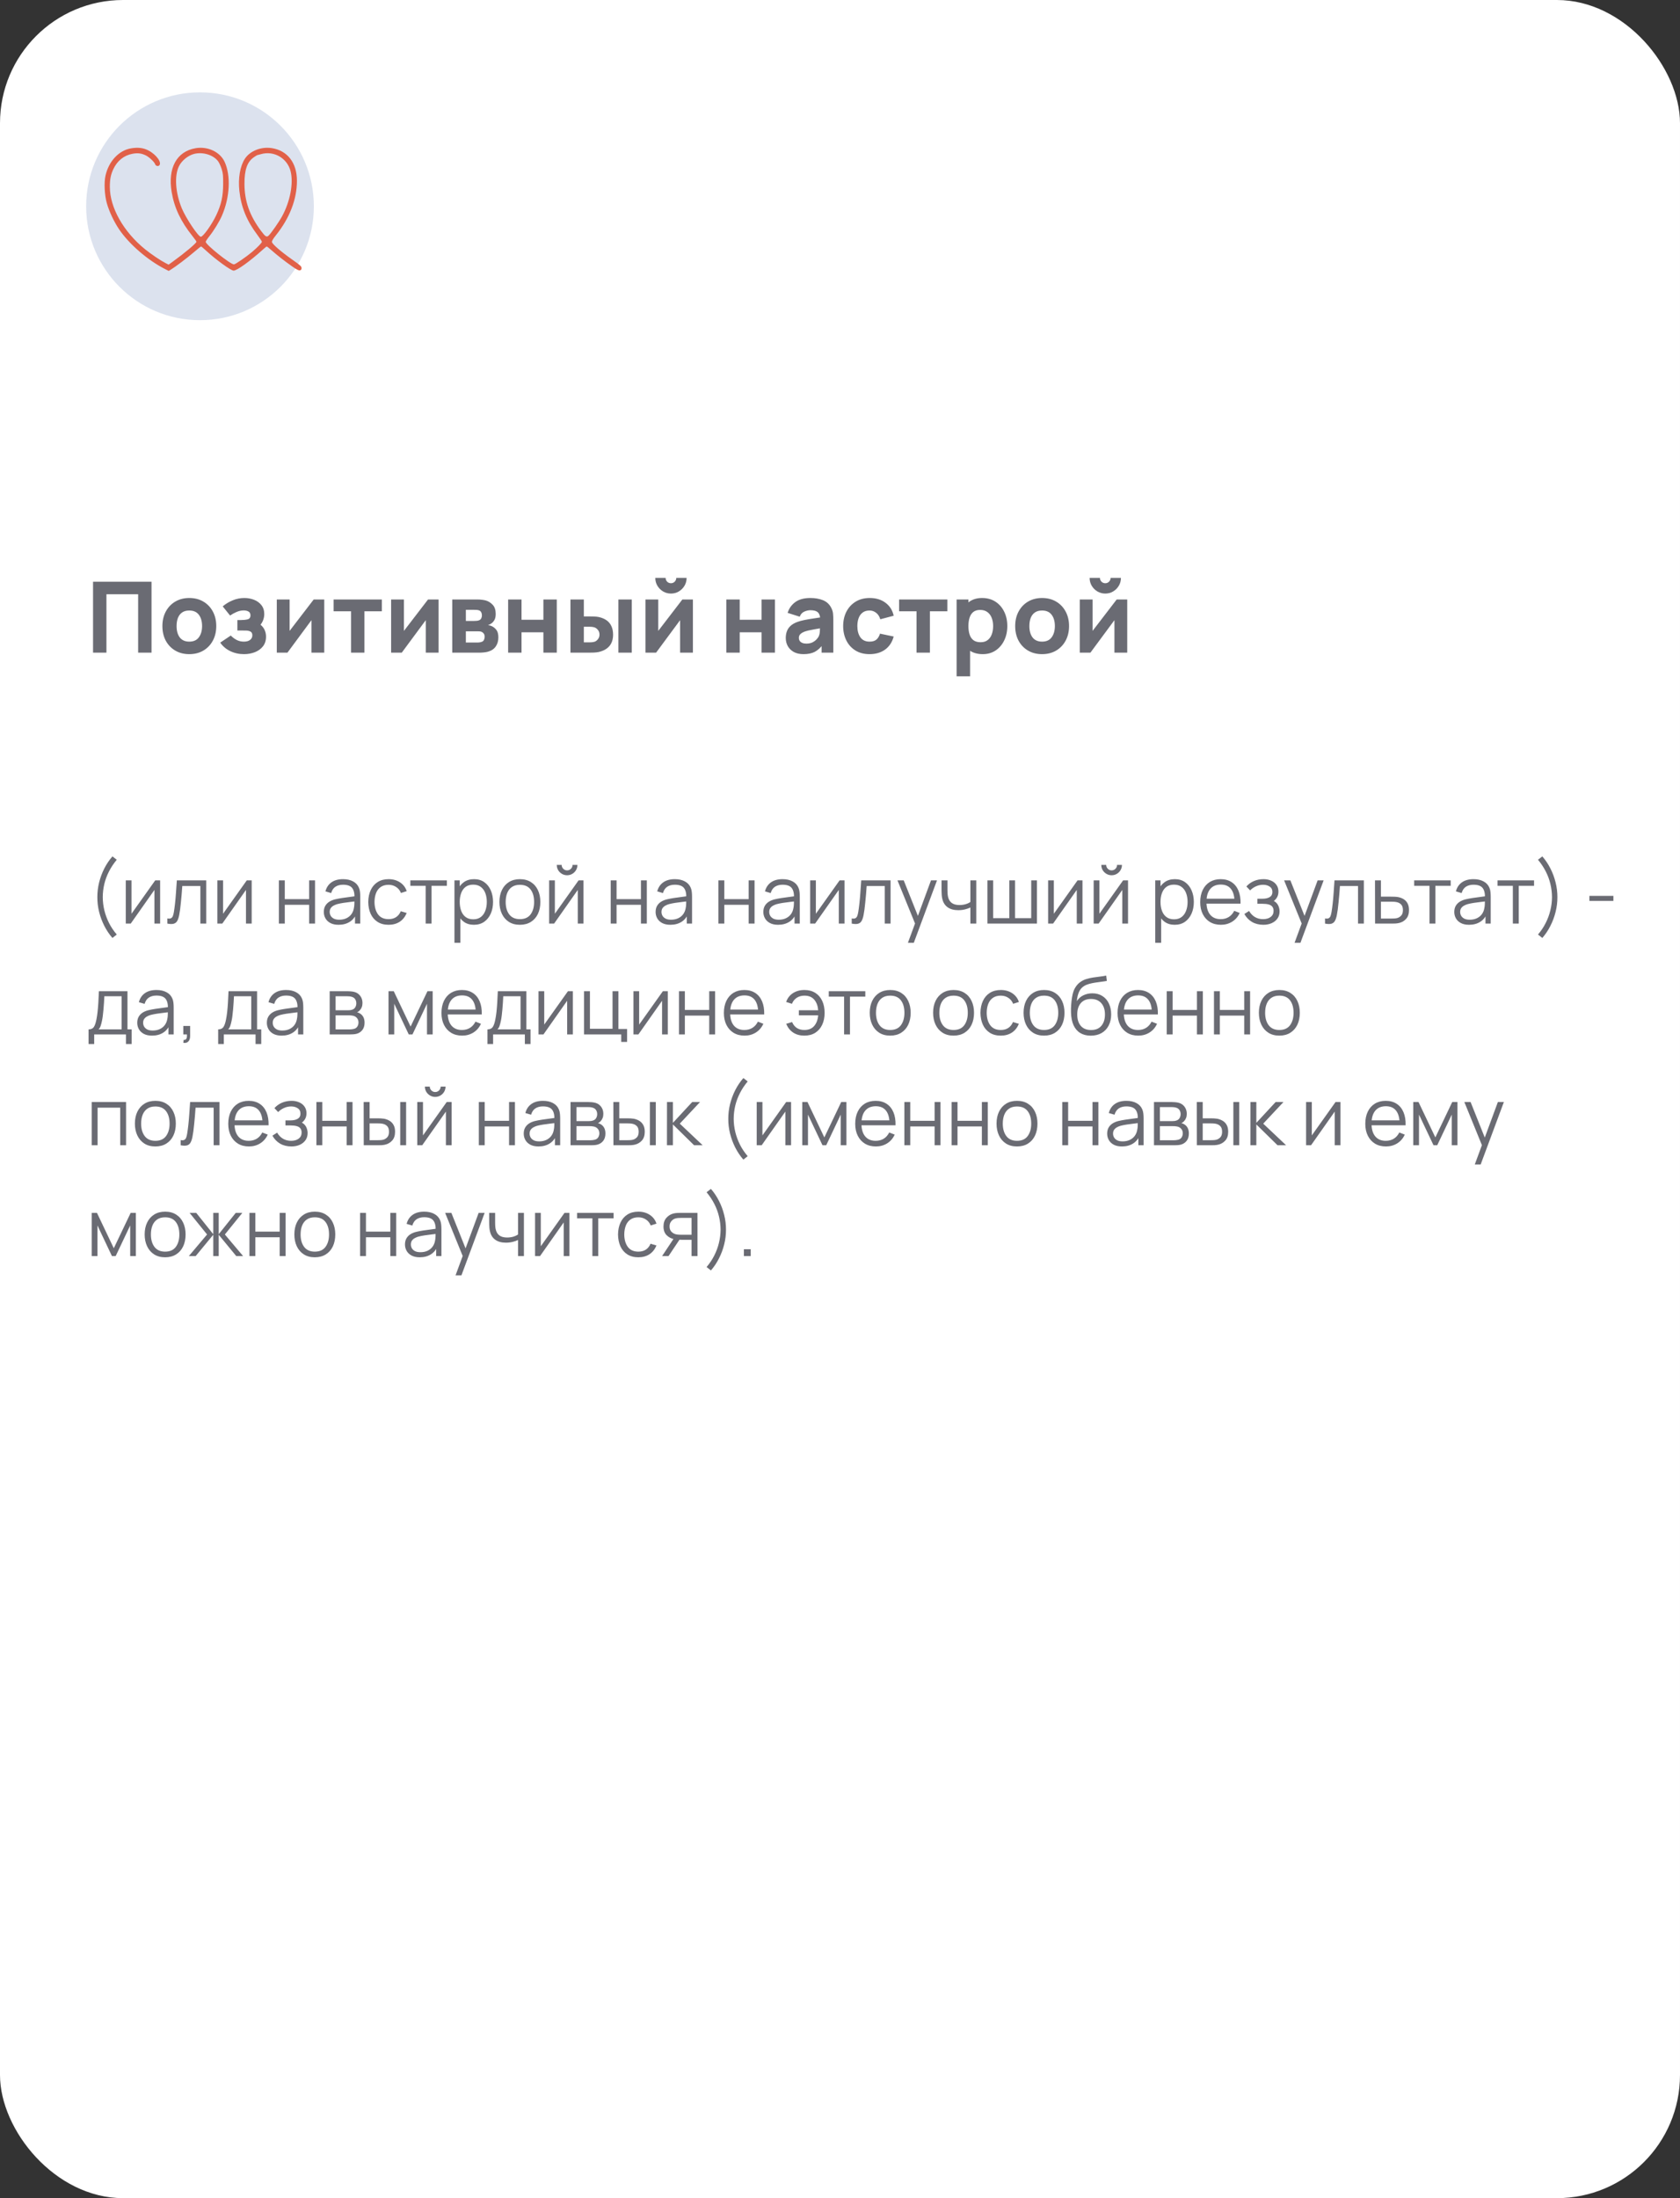
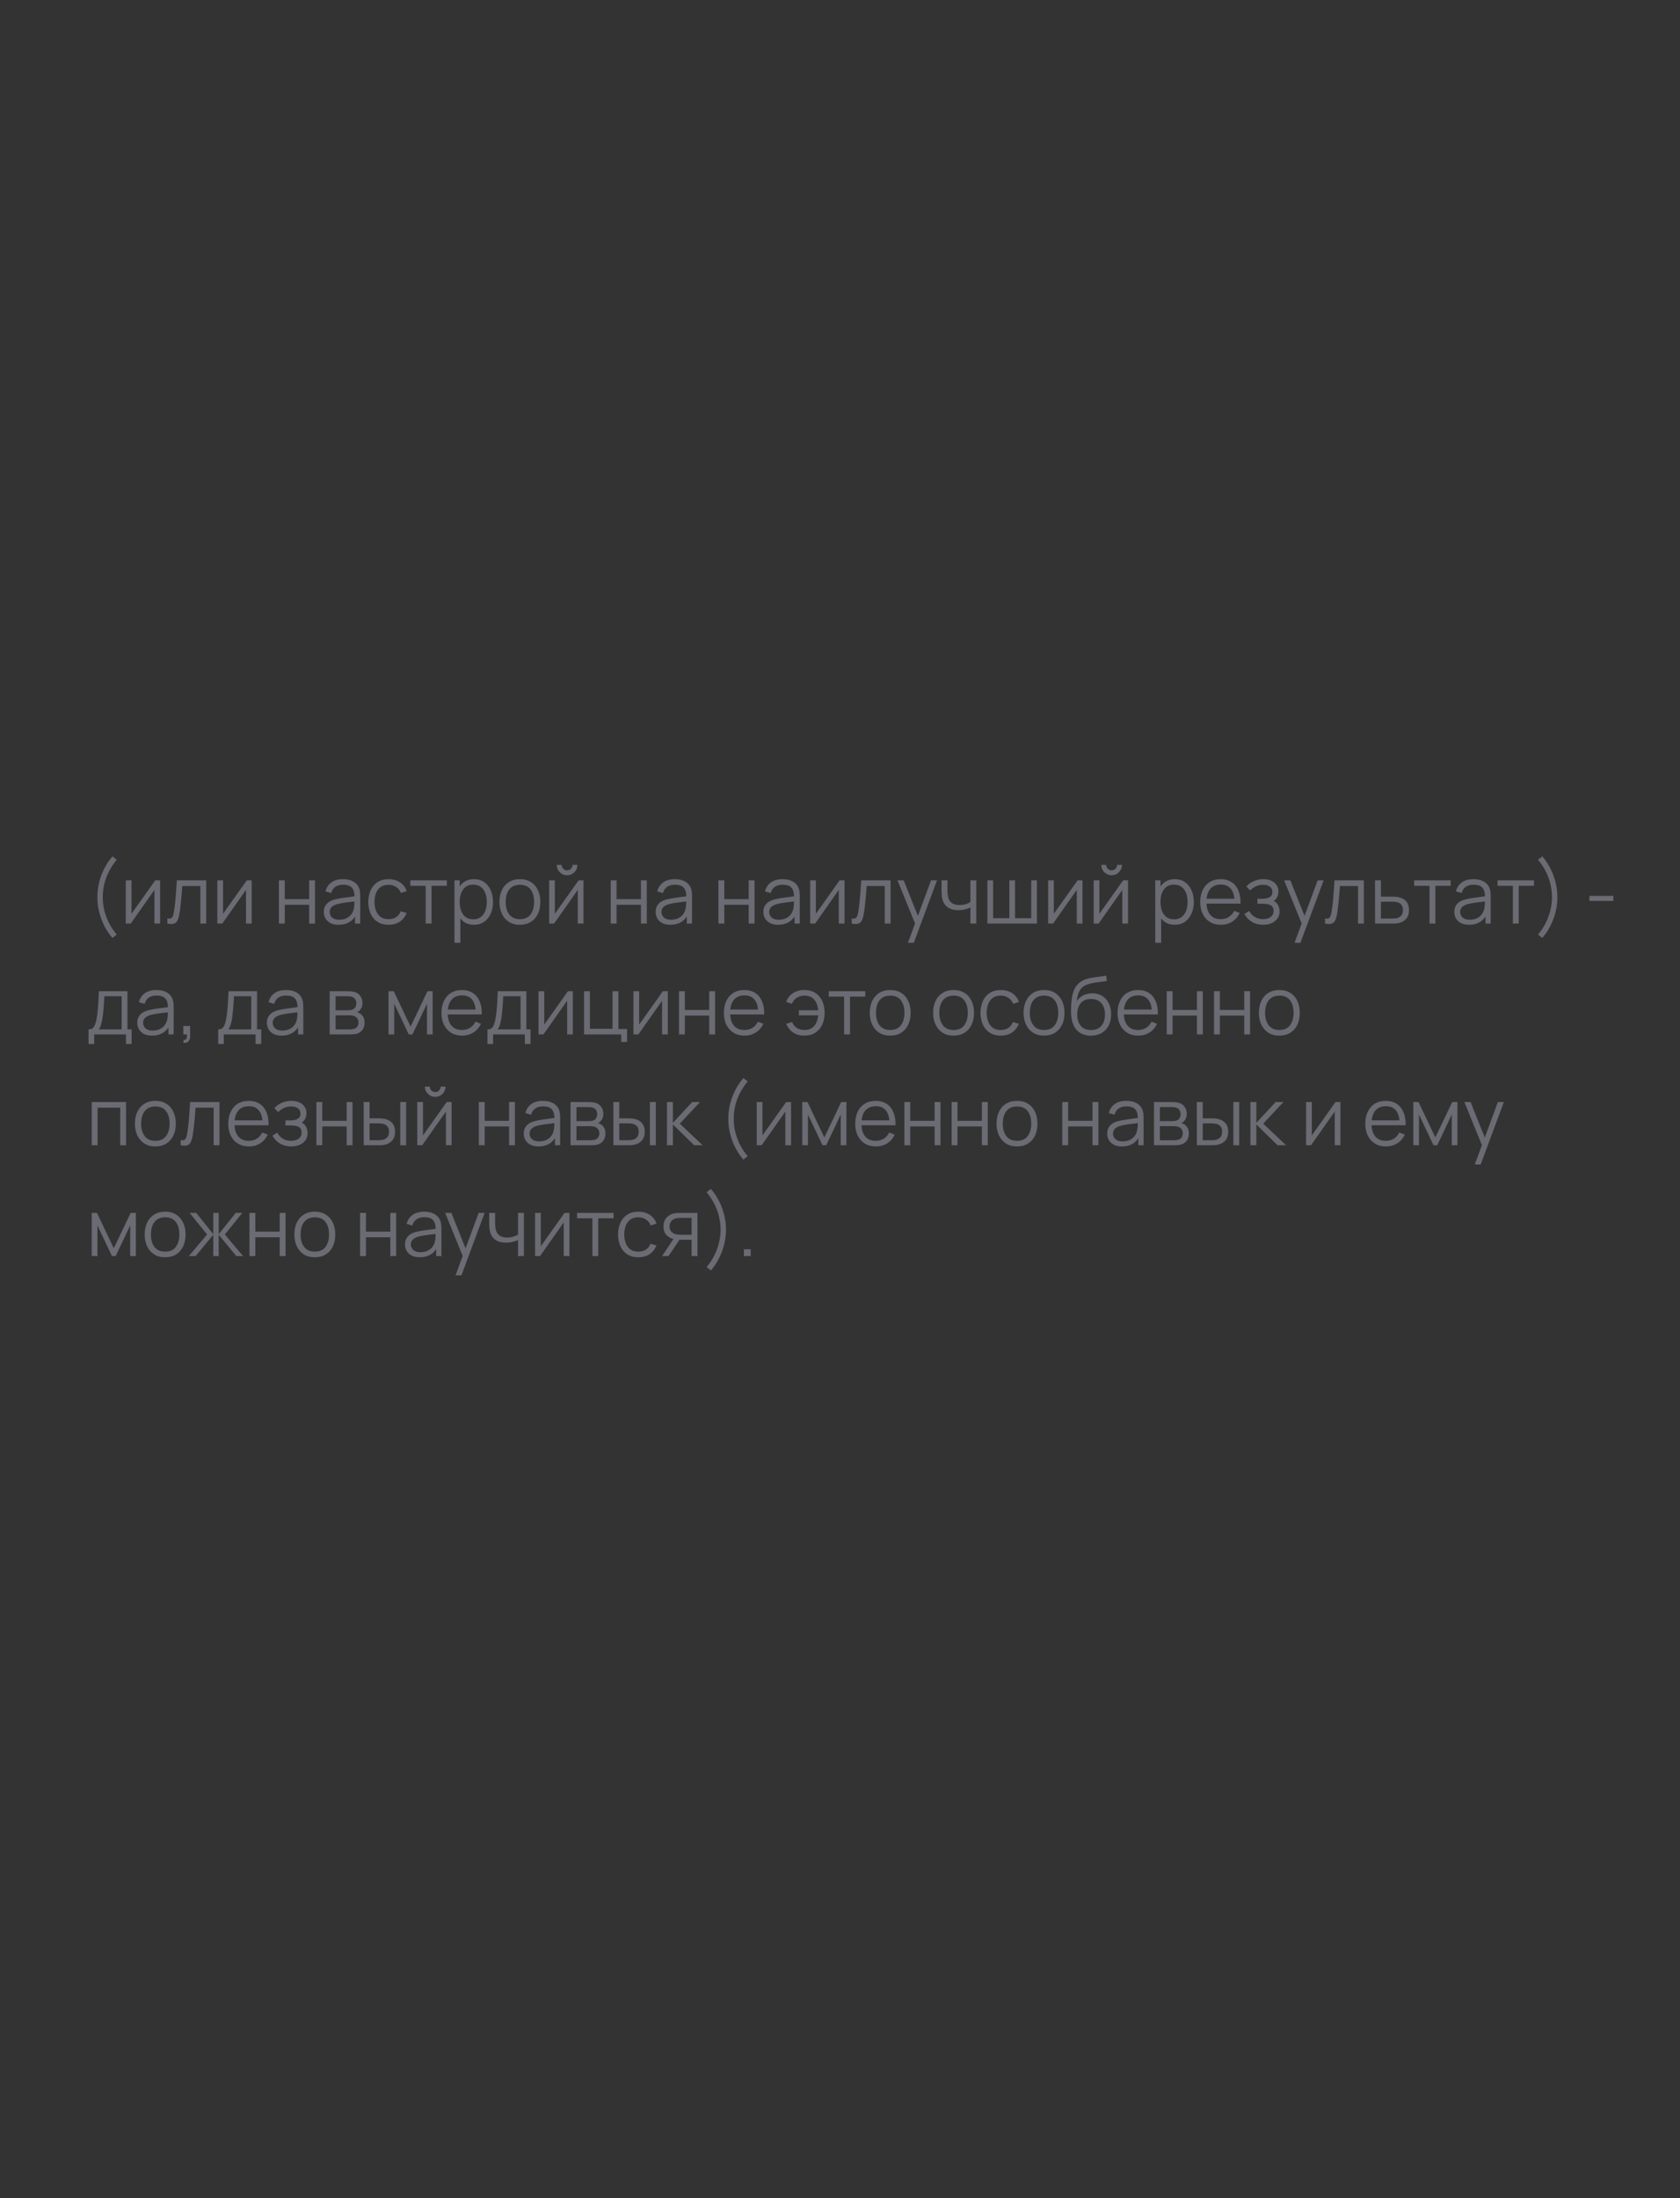
<svg xmlns="http://www.w3.org/2000/svg" width="273" height="357" viewBox="0 0 273 357" fill="none">
  <rect x="0" y="0" width="273" height="357" fill="#333333" stroke="none" />
-   <rect width="273" height="357" rx="20" fill="white" />
  <path d="M18.27 152.334C17.759 151.749 17.319 151.094 16.951 150.371C16.587 149.651 16.305 148.895 16.106 148.102C15.911 147.309 15.816 146.512 15.82 145.71C15.816 144.908 15.911 144.111 16.106 143.318C16.305 142.521 16.587 141.762 16.951 141.043C17.319 140.324 17.759 139.671 18.27 139.086L18.973 139.632C18.47 140.235 18.049 140.867 17.712 141.53C17.373 142.189 17.12 142.869 16.951 143.571C16.786 144.273 16.702 144.986 16.698 145.71C16.702 146.425 16.788 147.138 16.957 147.848C17.131 148.555 17.384 149.242 17.718 149.909C18.056 150.572 18.474 151.194 18.973 151.775L18.27 152.334ZM26.022 142.98V150H25.093V144.533L21.245 150H20.439V142.98H21.368V148.401L25.223 142.98H26.022ZM27.197 150V149.161C27.456 149.209 27.654 149.198 27.788 149.129C27.927 149.055 28.029 148.934 28.093 148.765C28.159 148.592 28.213 148.377 28.256 148.121C28.325 147.697 28.388 147.229 28.445 146.718C28.501 146.206 28.551 145.643 28.594 145.027C28.642 144.408 28.689 143.725 28.737 142.98H33.508V150H32.559V143.896H29.621C29.591 144.356 29.556 144.813 29.517 145.268C29.478 145.723 29.437 146.161 29.393 146.581C29.355 146.997 29.311 147.38 29.264 147.731C29.216 148.082 29.166 148.386 29.114 148.641C29.036 149.027 28.932 149.335 28.802 149.564C28.676 149.794 28.488 149.946 28.236 150.02C27.985 150.093 27.639 150.087 27.197 150ZM40.901 142.98V150H39.972V144.533L36.124 150H35.318V142.98H36.247V148.401L40.102 142.98H40.901ZM45.322 150V142.98H46.277V146.028H50.236V142.98H51.191V150H50.236V146.945H46.277V150H45.322ZM55.017 150.195C54.489 150.195 54.044 150.1 53.685 149.909C53.329 149.718 53.063 149.465 52.885 149.148C52.708 148.832 52.619 148.488 52.619 148.115C52.619 147.734 52.694 147.409 52.846 147.14C53.002 146.867 53.212 146.644 53.477 146.47C53.745 146.297 54.055 146.165 54.406 146.074C54.761 145.987 55.154 145.911 55.583 145.846C56.016 145.777 56.438 145.719 56.85 145.671C57.266 145.619 57.63 145.569 57.942 145.521L57.604 145.729C57.617 145.036 57.483 144.523 57.201 144.189C56.919 143.855 56.43 143.688 55.732 143.688C55.251 143.688 54.844 143.797 54.51 144.013C54.181 144.23 53.949 144.572 53.815 145.04L52.885 144.767C53.045 144.139 53.368 143.652 53.854 143.305C54.339 142.958 54.969 142.785 55.745 142.785C56.386 142.785 56.93 142.906 57.377 143.149C57.827 143.387 58.146 143.734 58.332 144.189C58.419 144.393 58.475 144.62 58.501 144.871C58.527 145.123 58.54 145.378 58.54 145.638V150H57.689V148.238L57.936 148.342C57.697 148.945 57.327 149.404 56.824 149.72C56.322 150.037 55.719 150.195 55.017 150.195ZM55.128 149.369C55.574 149.369 55.964 149.289 56.298 149.129C56.631 148.969 56.9 148.75 57.104 148.472C57.307 148.191 57.44 147.874 57.5 147.523C57.552 147.298 57.58 147.051 57.585 146.782C57.589 146.509 57.591 146.306 57.591 146.171L57.955 146.36C57.63 146.403 57.277 146.447 56.896 146.49C56.519 146.533 56.146 146.583 55.778 146.639C55.414 146.696 55.084 146.763 54.79 146.841C54.59 146.897 54.398 146.977 54.211 147.081C54.025 147.181 53.871 147.315 53.75 147.484C53.633 147.653 53.574 147.864 53.574 148.115C53.574 148.319 53.624 148.516 53.724 148.706C53.828 148.897 53.992 149.055 54.218 149.181C54.447 149.307 54.751 149.369 55.128 149.369ZM63.144 150.195C62.438 150.195 61.84 150.037 61.35 149.72C60.861 149.404 60.488 148.969 60.232 148.414C59.981 147.855 59.851 147.214 59.842 146.49C59.851 145.753 59.985 145.108 60.245 144.553C60.505 143.994 60.88 143.561 61.37 143.253C61.859 142.941 62.453 142.785 63.151 142.785C63.861 142.785 64.479 142.958 65.003 143.305C65.532 143.652 65.894 144.126 66.089 144.728L65.153 145.027C64.988 144.607 64.726 144.282 64.366 144.052C64.011 143.818 63.604 143.701 63.144 143.701C62.629 143.701 62.202 143.821 61.864 144.059C61.526 144.293 61.274 144.62 61.11 145.04C60.945 145.461 60.861 145.944 60.856 146.49C60.865 147.331 61.06 148.007 61.441 148.518C61.823 149.025 62.39 149.278 63.144 149.278C63.621 149.278 64.026 149.17 64.36 148.953C64.698 148.732 64.953 148.412 65.127 147.991L66.089 148.277C65.829 148.901 65.447 149.378 64.945 149.707C64.442 150.033 63.842 150.195 63.144 150.195ZM69.17 150V143.864H66.68V142.98H72.615V143.864H70.126V150H69.17ZM77.007 150.195C76.361 150.195 75.815 150.033 75.369 149.707C74.922 149.378 74.585 148.934 74.355 148.375C74.125 147.812 74.01 147.181 74.01 146.483C74.01 145.773 74.125 145.14 74.355 144.585C74.589 144.026 74.931 143.587 75.382 143.266C75.832 142.945 76.387 142.785 77.046 142.785C77.687 142.785 78.237 142.947 78.697 143.272C79.156 143.597 79.507 144.039 79.75 144.598C79.997 145.157 80.12 145.786 80.12 146.483C80.12 147.185 79.997 147.816 79.75 148.375C79.503 148.934 79.147 149.378 78.684 149.707C78.22 150.033 77.661 150.195 77.007 150.195ZM73.848 153.12V142.98H74.706V148.264H74.81V153.12H73.848ZM76.909 149.304C77.399 149.304 77.806 149.181 78.131 148.934C78.456 148.687 78.699 148.351 78.859 147.926C79.024 147.497 79.106 147.016 79.106 146.483C79.106 145.955 79.026 145.478 78.866 145.053C78.706 144.629 78.461 144.293 78.131 144.046C77.806 143.799 77.392 143.675 76.89 143.675C76.4 143.675 75.993 143.795 75.668 144.033C75.347 144.271 75.107 144.603 74.946 145.027C74.786 145.448 74.706 145.933 74.706 146.483C74.706 147.025 74.786 147.51 74.946 147.939C75.107 148.364 75.349 148.698 75.674 148.94C75.999 149.183 76.411 149.304 76.909 149.304ZM84.479 150.195C83.781 150.195 83.186 150.037 82.692 149.72C82.198 149.404 81.819 148.966 81.554 148.407C81.29 147.848 81.158 147.207 81.158 146.483C81.158 145.747 81.292 145.101 81.561 144.546C81.829 143.992 82.211 143.561 82.705 143.253C83.203 142.941 83.794 142.785 84.479 142.785C85.181 142.785 85.779 142.943 86.273 143.259C86.772 143.571 87.151 144.007 87.411 144.566C87.675 145.121 87.807 145.76 87.807 146.483C87.807 147.22 87.675 147.868 87.411 148.427C87.146 148.982 86.765 149.415 86.267 149.727C85.768 150.039 85.172 150.195 84.479 150.195ZM84.479 149.278C85.259 149.278 85.84 149.021 86.221 148.505C86.603 147.985 86.793 147.311 86.793 146.483C86.793 145.634 86.6 144.958 86.215 144.455C85.833 143.953 85.255 143.701 84.479 143.701C83.955 143.701 83.522 143.821 83.179 144.059C82.841 144.293 82.588 144.62 82.419 145.04C82.254 145.456 82.172 145.937 82.172 146.483C82.172 147.328 82.367 148.007 82.757 148.518C83.147 149.025 83.721 149.278 84.479 149.278ZM92.153 142.148C91.845 142.148 91.564 142.072 91.308 141.92C91.052 141.769 90.849 141.567 90.697 141.316C90.55 141.06 90.476 140.779 90.476 140.471H91.269C91.269 140.714 91.356 140.922 91.529 141.095C91.702 141.268 91.91 141.355 92.153 141.355C92.4 141.355 92.608 141.268 92.777 141.095C92.95 140.922 93.037 140.714 93.037 140.471H93.83C93.83 140.779 93.754 141.06 93.603 141.316C93.455 141.567 93.254 141.769 92.998 141.92C92.742 142.072 92.461 142.148 92.153 142.148ZM94.818 142.98V150H93.889V144.533L90.041 150H89.235V142.98H90.164V148.401L94.019 142.98H94.818ZM99.239 150V142.98H100.194V146.028H104.152V142.98H105.108V150H104.152V146.945H100.194V150H99.239ZM108.934 150.195C108.405 150.195 107.961 150.1 107.602 149.909C107.246 149.718 106.98 149.465 106.802 149.148C106.624 148.832 106.536 148.488 106.536 148.115C106.536 147.734 106.611 147.409 106.763 147.14C106.919 146.867 107.129 146.644 107.394 146.47C107.662 146.297 107.972 146.165 108.323 146.074C108.678 145.987 109.071 145.911 109.5 145.846C109.933 145.777 110.355 145.719 110.767 145.671C111.183 145.619 111.547 145.569 111.859 145.521L111.521 145.729C111.534 145.036 111.4 144.523 111.118 144.189C110.836 143.855 110.347 143.688 109.649 143.688C109.168 143.688 108.761 143.797 108.427 144.013C108.098 144.23 107.866 144.572 107.732 145.04L106.802 144.767C106.962 144.139 107.285 143.652 107.771 143.305C108.256 142.958 108.886 142.785 109.662 142.785C110.303 142.785 110.847 142.906 111.294 143.149C111.744 143.387 112.063 143.734 112.249 144.189C112.336 144.393 112.392 144.62 112.418 144.871C112.444 145.123 112.457 145.378 112.457 145.638V150H111.606V148.238L111.853 148.342C111.614 148.945 111.244 149.404 110.741 149.72C110.238 150.037 109.636 150.195 108.934 150.195ZM109.045 149.369C109.491 149.369 109.881 149.289 110.215 149.129C110.548 148.969 110.817 148.75 111.021 148.472C111.224 148.191 111.356 147.874 111.417 147.523C111.469 147.298 111.497 147.051 111.502 146.782C111.506 146.509 111.508 146.306 111.508 146.171L111.872 146.36C111.547 146.403 111.194 146.447 110.813 146.49C110.436 146.533 110.063 146.583 109.695 146.639C109.331 146.696 109.001 146.763 108.707 146.841C108.507 146.897 108.314 146.977 108.128 147.081C107.942 147.181 107.788 147.315 107.667 147.484C107.55 147.653 107.491 147.864 107.491 148.115C107.491 148.319 107.541 148.516 107.641 148.706C107.745 148.897 107.909 149.055 108.135 149.181C108.364 149.307 108.668 149.369 109.045 149.369ZM116.745 150V142.98H117.701V146.028H121.659V142.98H122.615V150H121.659V146.945H117.701V150H116.745ZM126.441 150.195C125.912 150.195 125.468 150.1 125.108 149.909C124.753 149.718 124.487 149.465 124.309 149.148C124.131 148.832 124.042 148.488 124.042 148.115C124.042 147.734 124.118 147.409 124.27 147.14C124.426 146.867 124.636 146.644 124.9 146.47C125.169 146.297 125.479 146.165 125.83 146.074C126.185 145.987 126.577 145.911 127.006 145.846C127.44 145.777 127.862 145.719 128.274 145.671C128.69 145.619 129.054 145.569 129.366 145.521L129.028 145.729C129.041 145.036 128.907 144.523 128.625 144.189C128.343 143.855 127.854 143.688 127.156 143.688C126.675 143.688 126.268 143.797 125.934 144.013C125.605 144.23 125.373 144.572 125.238 145.04L124.309 144.767C124.469 144.139 124.792 143.652 125.277 143.305C125.763 142.958 126.393 142.785 127.169 142.785C127.81 142.785 128.354 142.906 128.8 143.149C129.251 143.387 129.57 143.734 129.756 144.189C129.843 144.393 129.899 144.62 129.925 144.871C129.951 145.123 129.964 145.378 129.964 145.638V150H129.112V148.238L129.359 148.342C129.121 148.945 128.751 149.404 128.248 149.72C127.745 150.037 127.143 150.195 126.441 150.195ZM126.551 149.369C126.998 149.369 127.388 149.289 127.721 149.129C128.055 148.969 128.324 148.75 128.527 148.472C128.731 148.191 128.863 147.874 128.924 147.523C128.976 147.298 129.004 147.051 129.008 146.782C129.013 146.509 129.015 146.306 129.015 146.171L129.379 146.36C129.054 146.403 128.701 146.447 128.319 146.49C127.942 146.533 127.57 146.583 127.201 146.639C126.837 146.696 126.508 146.763 126.213 146.841C126.014 146.897 125.821 146.977 125.635 147.081C125.449 147.181 125.295 147.315 125.173 147.484C125.056 147.653 124.998 147.864 124.998 148.115C124.998 148.319 125.048 148.516 125.147 148.706C125.251 148.897 125.416 149.055 125.641 149.181C125.871 149.307 126.174 149.369 126.551 149.369ZM137.233 142.98V150H136.304V144.533L132.456 150H131.65V142.98H132.579V148.401L136.434 142.98H137.233ZM138.407 150V149.161C138.667 149.209 138.865 149.198 138.999 149.129C139.138 149.055 139.239 148.934 139.304 148.765C139.369 148.592 139.424 148.377 139.467 148.121C139.536 147.697 139.599 147.229 139.655 146.718C139.712 146.206 139.762 145.643 139.805 145.027C139.853 144.408 139.9 143.725 139.948 142.98H144.719V150H143.77V143.896H140.832C140.802 144.356 140.767 144.813 140.728 145.268C140.689 145.723 140.648 146.161 140.604 146.581C140.565 146.997 140.522 147.38 140.474 147.731C140.427 148.082 140.377 148.386 140.325 148.641C140.247 149.027 140.143 149.335 140.013 149.564C139.887 149.794 139.699 149.946 139.447 150.02C139.196 150.093 138.849 150.087 138.407 150ZM147.536 153.12L148.895 149.434L148.914 150.527L145.839 142.98H146.854L149.376 149.291H148.96L151.287 142.98H152.262L148.492 153.12H147.536ZM157.687 150V147.387C157.453 147.504 157.165 147.606 156.822 147.692C156.48 147.779 156.112 147.822 155.717 147.822C155.007 147.822 154.43 147.664 153.988 147.348C153.546 147.032 153.258 146.574 153.124 145.976C153.081 145.799 153.05 145.61 153.033 145.411C153.02 145.212 153.011 145.032 153.007 144.871C153.003 144.711 153 144.596 153 144.527V142.98H153.962V144.527C153.962 144.67 153.967 144.832 153.975 145.014C153.984 145.196 154.004 145.374 154.034 145.547C154.121 146.02 154.316 146.377 154.619 146.62C154.927 146.863 155.358 146.984 155.912 146.984C156.259 146.984 156.586 146.941 156.894 146.854C157.206 146.763 157.47 146.642 157.687 146.49V142.98H158.642V150H157.687ZM160.455 150V142.98H161.385V149.116H164.017V142.98H164.947V149.116H167.573V142.98H168.502V150H160.455ZM175.903 142.98V150H174.974V144.533L171.126 150H170.32V142.98H171.249V148.401L175.104 142.98H175.903ZM180.639 142.148C180.332 142.148 180.05 142.072 179.794 141.92C179.539 141.769 179.335 141.567 179.183 141.316C179.036 141.06 178.962 140.779 178.962 140.471H179.755C179.755 140.714 179.842 140.922 180.015 141.095C180.189 141.268 180.397 141.355 180.639 141.355C180.886 141.355 181.094 141.268 181.263 141.095C181.437 140.922 181.523 140.714 181.523 140.471H182.316C182.316 140.779 182.241 141.06 182.089 141.316C181.942 141.567 181.74 141.769 181.484 141.92C181.229 142.072 180.947 142.148 180.639 142.148ZM183.304 142.98V150H182.375V144.533L178.527 150H177.721V142.98H178.65V148.401L182.505 142.98H183.304ZM190.884 150.195C190.238 150.195 189.692 150.033 189.246 149.707C188.799 149.378 188.461 148.934 188.232 148.375C188.002 147.812 187.887 147.181 187.887 146.483C187.887 145.773 188.002 145.14 188.232 144.585C188.466 144.026 188.808 143.587 189.259 143.266C189.709 142.945 190.264 142.785 190.923 142.785C191.564 142.785 192.114 142.947 192.574 143.272C193.033 143.597 193.384 144.039 193.627 144.598C193.874 145.157 193.997 145.786 193.997 146.483C193.997 147.185 193.874 147.816 193.627 148.375C193.38 148.934 193.024 149.378 192.561 149.707C192.097 150.033 191.538 150.195 190.884 150.195ZM187.725 153.12V142.98H188.583V148.264H188.687V153.12H187.725ZM190.786 149.304C191.276 149.304 191.683 149.181 192.008 148.934C192.333 148.687 192.576 148.351 192.736 147.926C192.901 147.497 192.983 147.016 192.983 146.483C192.983 145.955 192.903 145.478 192.743 145.053C192.582 144.629 192.338 144.293 192.008 144.046C191.683 143.799 191.269 143.675 190.767 143.675C190.277 143.675 189.87 143.795 189.545 144.033C189.224 144.271 188.984 144.603 188.823 145.027C188.663 145.448 188.583 145.933 188.583 146.483C188.583 147.025 188.663 147.51 188.823 147.939C188.984 148.364 189.226 148.698 189.551 148.94C189.876 149.183 190.288 149.304 190.786 149.304ZM198.395 150.195C197.71 150.195 197.117 150.043 196.614 149.74C196.116 149.437 195.728 149.01 195.451 148.459C195.173 147.909 195.035 147.263 195.035 146.522C195.035 145.755 195.171 145.092 195.444 144.533C195.717 143.974 196.101 143.543 196.595 143.24C197.093 142.937 197.68 142.785 198.356 142.785C199.049 142.785 199.641 142.945 200.131 143.266C200.62 143.582 200.991 144.037 201.242 144.631C201.493 145.225 201.608 145.933 201.587 146.756H200.612V146.419C200.594 145.508 200.397 144.822 200.02 144.358C199.647 143.894 199.101 143.662 198.382 143.662C197.628 143.662 197.05 143.907 196.647 144.397C196.248 144.887 196.049 145.584 196.049 146.49C196.049 147.374 196.248 148.061 196.647 148.55C197.05 149.036 197.619 149.278 198.356 149.278C198.859 149.278 199.296 149.164 199.669 148.934C200.046 148.7 200.343 148.364 200.56 147.926L201.45 148.271C201.173 148.882 200.763 149.356 200.222 149.694C199.684 150.028 199.075 150.195 198.395 150.195ZM195.711 146.756V145.957H201.073V146.756H195.711ZM205.304 150.195C204.597 150.195 203.98 150.041 203.451 149.733C202.927 149.421 202.513 148.99 202.21 148.44L202.977 147.952C203.232 148.386 203.551 148.715 203.932 148.94C204.314 149.166 204.751 149.278 205.245 149.278C205.761 149.278 206.175 149.159 206.487 148.921C206.799 148.683 206.955 148.355 206.955 147.939C206.955 147.653 206.888 147.426 206.753 147.257C206.623 147.088 206.424 146.967 206.155 146.893C205.891 146.819 205.559 146.782 205.161 146.782H204.329V145.963H205.148C205.633 145.963 206.023 145.877 206.318 145.703C206.617 145.526 206.766 145.248 206.766 144.871C206.766 144.473 206.617 144.178 206.318 143.987C206.023 143.792 205.67 143.695 205.258 143.695C204.842 143.695 204.448 143.782 204.075 143.955C203.707 144.124 203.397 144.343 203.146 144.611L202.535 143.968C202.886 143.582 203.295 143.29 203.763 143.09C204.236 142.887 204.758 142.785 205.33 142.785C205.78 142.785 206.188 142.865 206.552 143.025C206.92 143.181 207.21 143.411 207.423 143.714C207.639 144.018 207.748 144.382 207.748 144.806C207.748 145.205 207.65 145.55 207.455 145.84C207.265 146.13 206.994 146.371 206.643 146.561L206.591 146.204C206.894 146.26 207.145 146.382 207.345 146.568C207.544 146.754 207.691 146.977 207.787 147.237C207.882 147.497 207.93 147.762 207.93 148.03C207.93 148.477 207.813 148.862 207.579 149.188C207.349 149.508 207.035 149.757 206.636 149.935C206.242 150.108 205.798 150.195 205.304 150.195ZM210.365 153.12L211.724 149.434L211.743 150.527L208.669 142.98H209.683L212.205 149.291H211.789L214.116 142.98H215.091L211.321 153.12H210.365ZM215.316 150V149.161C215.576 149.209 215.773 149.198 215.907 149.129C216.046 149.055 216.148 148.934 216.213 148.765C216.278 148.592 216.332 148.377 216.375 148.121C216.444 147.697 216.507 147.229 216.564 146.718C216.62 146.206 216.67 145.643 216.713 145.027C216.761 144.408 216.808 143.725 216.856 142.98H221.627V150H220.678V143.896H217.74C217.71 144.356 217.675 144.813 217.636 145.268C217.597 145.723 217.556 146.161 217.513 146.581C217.474 146.997 217.43 147.38 217.383 147.731C217.335 148.082 217.285 148.386 217.233 148.641C217.155 149.027 217.051 149.335 216.921 149.564C216.795 149.794 216.607 149.946 216.356 150.02C216.104 150.093 215.758 150.087 215.316 150ZM223.45 150L223.437 142.98H224.399V145.625H226.043C226.247 145.625 226.446 145.63 226.641 145.638C226.841 145.647 227.016 145.664 227.168 145.69C227.514 145.755 227.822 145.87 228.091 146.035C228.364 146.2 228.576 146.427 228.728 146.718C228.884 147.008 228.962 147.372 228.962 147.809C228.962 148.412 228.806 148.886 228.494 149.233C228.186 149.58 227.796 149.805 227.324 149.909C227.146 149.948 226.953 149.974 226.745 149.987C226.537 149.996 226.331 150 226.128 150H223.45ZM224.399 149.181H226.089C226.236 149.181 226.401 149.177 226.583 149.168C226.765 149.159 226.925 149.135 227.064 149.096C227.293 149.031 227.501 148.901 227.688 148.706C227.878 148.507 227.974 148.208 227.974 147.809C227.974 147.415 227.883 147.118 227.701 146.919C227.519 146.715 227.276 146.581 226.973 146.516C226.838 146.486 226.693 146.466 226.537 146.457C226.381 146.449 226.232 146.444 226.089 146.444H224.399V149.181ZM232.292 150V143.864H229.803V142.98H235.737V143.864H233.248V150H232.292ZM238.718 150.195C238.19 150.195 237.745 150.1 237.386 149.909C237.03 149.718 236.764 149.465 236.586 149.148C236.409 148.832 236.32 148.488 236.32 148.115C236.32 147.734 236.396 147.409 236.547 147.14C236.703 146.867 236.913 146.644 237.178 146.47C237.446 146.297 237.756 146.165 238.107 146.074C238.463 145.987 238.855 145.911 239.284 145.846C239.717 145.777 240.14 145.719 240.551 145.671C240.967 145.619 241.331 145.569 241.643 145.521L241.305 145.729C241.318 145.036 241.184 144.523 240.902 144.189C240.621 143.855 240.131 143.688 239.433 143.688C238.952 143.688 238.545 143.797 238.211 144.013C237.882 144.23 237.65 144.572 237.516 145.04L236.586 144.767C236.747 144.139 237.069 143.652 237.555 143.305C238.04 142.958 238.671 142.785 239.446 142.785C240.088 142.785 240.631 142.906 241.078 143.149C241.528 143.387 241.847 143.734 242.033 144.189C242.12 144.393 242.176 144.62 242.202 144.871C242.228 145.123 242.241 145.378 242.241 145.638V150H241.39V148.238L241.637 148.342C241.398 148.945 241.028 149.404 240.525 149.72C240.023 150.037 239.42 150.195 238.718 150.195ZM238.829 149.369C239.275 149.369 239.665 149.289 239.999 149.129C240.332 148.969 240.601 148.75 240.805 148.472C241.008 148.191 241.141 147.874 241.201 147.523C241.253 147.298 241.281 147.051 241.286 146.782C241.29 146.509 241.292 146.306 241.292 146.171L241.656 146.36C241.331 146.403 240.978 146.447 240.597 146.49C240.22 146.533 239.847 146.583 239.479 146.639C239.115 146.696 238.785 146.763 238.491 146.841C238.291 146.897 238.099 146.977 237.912 147.081C237.726 147.181 237.572 147.315 237.451 147.484C237.334 147.653 237.275 147.864 237.275 148.115C237.275 148.319 237.325 148.516 237.425 148.706C237.529 148.897 237.693 149.055 237.919 149.181C238.148 149.307 238.452 149.369 238.829 149.369ZM245.838 150V143.864H243.348V142.98H249.283V143.864H246.793V150H245.838ZM250.626 152.334L249.924 151.775C250.422 151.194 250.838 150.572 251.172 149.909C251.51 149.242 251.763 148.555 251.932 147.848C252.106 147.138 252.195 146.425 252.199 145.71C252.195 144.986 252.108 144.273 251.939 143.571C251.774 142.869 251.523 142.189 251.185 141.53C250.847 140.867 250.427 140.235 249.924 139.632L250.626 139.086C251.137 139.671 251.575 140.324 251.939 141.043C252.307 141.762 252.589 142.521 252.784 143.318C252.983 144.111 253.081 144.908 253.076 145.71C253.081 146.512 252.983 147.309 252.784 148.102C252.589 148.895 252.307 149.651 251.939 150.371C251.575 151.094 251.137 151.749 250.626 152.334ZM258.276 146.314V145.495H262.176V146.314H258.276ZM14.39 169.56V167.181C14.789 167.181 15.075 167.053 15.248 166.797C15.421 166.537 15.562 166.124 15.671 165.556C15.744 165.188 15.805 164.791 15.852 164.366C15.9 163.942 15.941 163.456 15.976 162.91C16.011 162.36 16.043 161.717 16.073 160.98H20.715V167.181H21.39V169.56H20.468V168H15.306V169.56H14.39ZM16.009 167.181H19.765V161.799H16.957C16.945 162.128 16.925 162.477 16.899 162.845C16.877 163.214 16.849 163.582 16.814 163.95C16.784 164.319 16.747 164.665 16.704 164.99C16.665 165.311 16.617 165.593 16.561 165.835C16.496 166.147 16.424 166.414 16.346 166.635C16.273 166.856 16.16 167.038 16.009 167.181ZM24.701 168.195C24.172 168.195 23.728 168.1 23.368 167.909C23.013 167.718 22.746 167.465 22.569 167.148C22.391 166.832 22.302 166.488 22.302 166.115C22.302 165.734 22.378 165.409 22.53 165.14C22.686 164.867 22.896 164.644 23.16 164.47C23.429 164.297 23.739 164.165 24.09 164.074C24.445 163.987 24.837 163.911 25.266 163.846C25.7 163.777 26.122 163.719 26.534 163.671C26.95 163.619 27.314 163.569 27.626 163.521L27.288 163.729C27.301 163.036 27.166 162.523 26.885 162.189C26.603 161.855 26.113 161.688 25.416 161.688C24.935 161.688 24.527 161.797 24.194 162.013C23.864 162.23 23.633 162.572 23.498 163.04L22.569 162.767C22.729 162.139 23.052 161.652 23.537 161.305C24.023 160.958 24.653 160.785 25.429 160.785C26.07 160.785 26.614 160.906 27.06 161.149C27.511 161.387 27.829 161.734 28.016 162.189C28.102 162.393 28.159 162.62 28.185 162.871C28.211 163.123 28.224 163.378 28.224 163.638V168H27.372V166.238L27.619 166.342C27.381 166.945 27.01 167.404 26.508 167.72C26.005 168.037 25.403 168.195 24.701 168.195ZM24.811 167.369C25.258 167.369 25.648 167.289 25.981 167.129C26.315 166.969 26.584 166.75 26.787 166.472C26.991 166.191 27.123 165.874 27.184 165.523C27.236 165.298 27.264 165.051 27.268 164.782C27.273 164.509 27.275 164.306 27.275 164.171L27.639 164.36C27.314 164.403 26.961 164.447 26.579 164.49C26.202 164.533 25.83 164.583 25.461 164.639C25.097 164.696 24.768 164.763 24.473 164.841C24.274 164.897 24.081 164.977 23.895 165.081C23.708 165.181 23.555 165.315 23.433 165.484C23.316 165.653 23.258 165.864 23.258 166.115C23.258 166.319 23.308 166.516 23.407 166.706C23.511 166.897 23.676 167.055 23.901 167.181C24.131 167.307 24.434 167.369 24.811 167.369ZM29.786 169.359L29.844 168.884C30.018 168.897 30.143 168.862 30.221 168.78C30.299 168.698 30.347 168.587 30.364 168.449C30.382 168.31 30.386 168.16 30.377 168H29.786V166.628H30.897V168.26C30.897 168.659 30.796 168.958 30.592 169.157C30.392 169.356 30.124 169.424 29.786 169.359ZM35.452 169.56V167.181C35.85 167.181 36.136 167.053 36.309 166.797C36.483 166.537 36.624 166.124 36.732 165.556C36.806 165.188 36.866 164.791 36.914 164.366C36.962 163.942 37.003 163.456 37.038 162.91C37.072 162.36 37.105 161.717 37.135 160.98H41.776V167.181H42.452V169.56H41.529V168H36.368V169.56H35.452ZM37.07 167.181H40.827V161.799H38.019C38.006 162.128 37.986 162.477 37.961 162.845C37.939 163.214 37.911 163.582 37.876 163.95C37.846 164.319 37.809 164.665 37.766 164.99C37.727 165.311 37.679 165.593 37.623 165.835C37.557 166.147 37.486 166.414 37.408 166.635C37.334 166.856 37.222 167.038 37.07 167.181ZM45.762 168.195C45.234 168.195 44.789 168.1 44.43 167.909C44.074 167.718 43.808 167.465 43.63 167.148C43.453 166.832 43.364 166.488 43.364 166.115C43.364 165.734 43.44 165.409 43.591 165.14C43.747 164.867 43.957 164.644 44.222 164.47C44.49 164.297 44.8 164.165 45.151 164.074C45.507 163.987 45.899 163.911 46.328 163.846C46.761 163.777 47.184 163.719 47.595 163.671C48.011 163.619 48.375 163.569 48.687 163.521L48.349 163.729C48.362 163.036 48.228 162.523 47.946 162.189C47.665 161.855 47.175 161.688 46.477 161.688C45.996 161.688 45.589 161.797 45.255 162.013C44.926 162.23 44.694 162.572 44.56 163.04L43.63 162.767C43.791 162.139 44.113 161.652 44.599 161.305C45.084 160.958 45.715 160.785 46.49 160.785C47.132 160.785 47.675 160.906 48.122 161.149C48.572 161.387 48.891 161.734 49.077 162.189C49.164 162.393 49.22 162.62 49.246 162.871C49.272 163.123 49.285 163.378 49.285 163.638V168H48.434V166.238L48.681 166.342C48.442 166.945 48.072 167.404 47.569 167.72C47.067 168.037 46.464 168.195 45.762 168.195ZM45.873 167.369C46.319 167.369 46.709 167.289 47.043 167.129C47.376 166.969 47.645 166.75 47.849 166.472C48.052 166.191 48.185 165.874 48.245 165.523C48.297 165.298 48.325 165.051 48.33 164.782C48.334 164.509 48.336 164.306 48.336 164.171L48.7 164.36C48.375 164.403 48.022 164.447 47.641 164.49C47.264 164.533 46.891 164.583 46.523 164.639C46.159 164.696 45.829 164.763 45.535 164.841C45.335 164.897 45.143 164.977 44.956 165.081C44.77 165.181 44.616 165.315 44.495 165.484C44.378 165.653 44.319 165.864 44.319 166.115C44.319 166.319 44.369 166.516 44.469 166.706C44.573 166.897 44.737 167.055 44.963 167.181C45.192 167.307 45.496 167.369 45.873 167.369ZM53.573 168V160.98H56.466C56.613 160.98 56.791 160.989 56.999 161.006C57.211 161.023 57.408 161.056 57.59 161.103C57.985 161.207 58.301 161.42 58.539 161.74C58.782 162.061 58.903 162.447 58.903 162.897C58.903 163.149 58.864 163.374 58.786 163.573C58.713 163.768 58.607 163.937 58.468 164.08C58.403 164.154 58.331 164.219 58.253 164.275C58.175 164.327 58.1 164.371 58.026 164.405C58.165 164.431 58.314 164.492 58.474 164.587C58.726 164.735 58.916 164.934 59.046 165.185C59.176 165.432 59.241 165.734 59.241 166.089C59.241 166.57 59.127 166.962 58.897 167.265C58.667 167.569 58.36 167.777 57.974 167.889C57.801 167.937 57.612 167.967 57.408 167.98C57.209 167.993 57.021 168 56.843 168H53.573ZM54.535 167.188H56.797C56.888 167.188 57.003 167.181 57.142 167.168C57.281 167.151 57.404 167.129 57.512 167.103C57.768 167.038 57.954 166.908 58.071 166.713C58.193 166.514 58.253 166.297 58.253 166.063C58.253 165.755 58.162 165.504 57.98 165.309C57.803 165.11 57.564 164.988 57.265 164.945C57.166 164.923 57.062 164.91 56.953 164.906C56.845 164.902 56.748 164.899 56.661 164.899H54.535V167.188ZM54.535 164.08H56.498C56.611 164.08 56.737 164.074 56.875 164.061C57.018 164.044 57.142 164.015 57.246 163.976C57.471 163.898 57.636 163.764 57.74 163.573C57.848 163.383 57.902 163.175 57.902 162.949C57.902 162.702 57.844 162.486 57.727 162.299C57.614 162.113 57.443 161.983 57.213 161.909C57.057 161.853 56.888 161.821 56.706 161.812C56.529 161.803 56.416 161.799 56.368 161.799H54.535V164.08ZM63.133 168V160.98H63.984L66.721 166.726L69.464 160.98H70.309V168H69.386V163.021L67.026 168H66.422L64.062 163.021V168H63.133ZM75.098 168.195C74.414 168.195 73.82 168.043 73.317 167.74C72.819 167.437 72.431 167.01 72.154 166.459C71.876 165.909 71.738 165.263 71.738 164.522C71.738 163.755 71.874 163.092 72.147 162.533C72.42 161.974 72.804 161.543 73.298 161.24C73.796 160.937 74.383 160.785 75.059 160.785C75.753 160.785 76.344 160.945 76.834 161.266C77.323 161.582 77.694 162.037 77.945 162.631C78.197 163.225 78.311 163.933 78.29 164.756H77.315V164.419C77.297 163.508 77.1 162.822 76.723 162.358C76.351 161.894 75.805 161.662 75.085 161.662C74.331 161.662 73.753 161.907 73.35 162.397C72.951 162.887 72.752 163.584 72.752 164.49C72.752 165.374 72.951 166.061 73.35 166.55C73.753 167.036 74.323 167.278 75.059 167.278C75.562 167.278 76 167.164 76.372 166.934C76.749 166.7 77.046 166.364 77.263 165.926L78.153 166.271C77.876 166.882 77.466 167.356 76.925 167.694C76.387 168.028 75.779 168.195 75.098 168.195ZM72.414 164.756V163.957H77.776V164.756H72.414ZM79.212 169.56V167.181C79.611 167.181 79.897 167.053 80.07 166.797C80.244 166.537 80.384 166.124 80.493 165.556C80.566 165.188 80.627 164.791 80.675 164.366C80.722 163.942 80.764 163.456 80.798 162.91C80.833 162.36 80.865 161.717 80.896 160.98H85.537V167.181H86.213V169.56H85.29V168H80.129V169.56H79.212ZM80.831 167.181H84.588V161.799H81.78C81.767 162.128 81.747 162.477 81.721 162.845C81.7 163.214 81.671 163.582 81.637 163.95C81.606 164.319 81.57 164.665 81.526 164.99C81.487 165.311 81.44 165.593 81.383 165.835C81.318 166.147 81.247 166.414 81.169 166.635C81.095 166.856 80.982 167.038 80.831 167.181ZM93.091 160.98V168H92.162V162.533L88.314 168H87.508V160.98H88.438V166.401L92.292 160.98H93.091ZM100.948 169.216V168H94.909V160.98H95.865V167.083H99.537V160.98H100.493V167.116H101.903V169.216H100.948ZM108.516 160.98V168H107.587V162.533L103.739 168H102.933V160.98H103.862V166.401L107.717 160.98H108.516ZM110.334 168V160.98H111.29V164.028H115.248V160.98H116.204V168H115.248V164.945H111.29V168H110.334ZM120.992 168.195C120.307 168.195 119.713 168.043 119.211 167.74C118.712 167.437 118.325 167.01 118.047 166.459C117.77 165.909 117.631 165.263 117.631 164.522C117.631 163.755 117.768 163.092 118.041 162.533C118.314 161.974 118.697 161.543 119.191 161.24C119.69 160.937 120.277 160.785 120.953 160.785C121.646 160.785 122.238 160.945 122.727 161.266C123.217 161.582 123.587 162.037 123.839 162.631C124.09 163.225 124.205 163.933 124.183 164.756H123.208V164.419C123.191 163.508 122.994 162.822 122.617 162.358C122.244 161.894 121.698 161.662 120.979 161.662C120.225 161.662 119.646 161.907 119.243 162.397C118.845 162.887 118.645 163.584 118.645 164.49C118.645 165.374 118.845 166.061 119.243 166.55C119.646 167.036 120.216 167.278 120.953 167.278C121.455 167.278 121.893 167.164 122.266 166.934C122.643 166.7 122.94 166.364 123.156 165.926L124.047 166.271C123.769 166.882 123.36 167.356 122.818 167.694C122.281 168.028 121.672 168.195 120.992 168.195ZM118.307 164.756V163.957H123.67V164.756H118.307ZM130.705 168.195C130.007 168.195 129.407 168.033 128.904 167.707C128.402 167.378 128.018 166.901 127.754 166.277L128.716 165.991C128.894 166.412 129.149 166.732 129.483 166.953C129.821 167.17 130.226 167.278 130.698 167.278C131.392 167.278 131.925 167.064 132.297 166.635C132.674 166.202 132.893 165.623 132.954 164.899H129.814V164.08H132.954C132.902 163.374 132.692 162.802 132.323 162.364C131.955 161.922 131.42 161.701 130.718 161.701C130.25 161.701 129.836 161.816 129.476 162.046C129.121 162.276 128.859 162.603 128.69 163.027L127.754 162.728C127.953 162.126 128.315 161.652 128.839 161.305C129.368 160.958 129.996 160.785 130.724 160.785C131.409 160.785 131.996 160.941 132.486 161.253C132.976 161.561 133.35 161.994 133.61 162.553C133.87 163.108 134 163.755 134 164.496C134 165.233 133.868 165.879 133.604 166.433C133.344 166.988 132.969 167.421 132.479 167.733C131.99 168.041 131.398 168.195 130.705 168.195ZM137.166 168V161.864H134.677V160.98H140.611V161.864H138.122V168H137.166ZM144.655 168.195C143.957 168.195 143.361 168.037 142.867 167.72C142.373 167.404 141.994 166.966 141.73 166.407C141.466 165.848 141.333 165.207 141.333 164.483C141.333 163.747 141.468 163.101 141.736 162.546C142.005 161.992 142.386 161.561 142.88 161.253C143.379 160.941 143.97 160.785 144.655 160.785C145.357 160.785 145.955 160.943 146.449 161.259C146.947 161.571 147.326 162.007 147.586 162.566C147.851 163.121 147.983 163.76 147.983 164.483C147.983 165.22 147.851 165.868 147.586 166.427C147.322 166.982 146.941 167.415 146.442 167.727C145.944 168.039 145.348 168.195 144.655 168.195ZM144.655 167.278C145.435 167.278 146.016 167.021 146.397 166.505C146.778 165.985 146.969 165.311 146.969 164.483C146.969 163.634 146.776 162.958 146.39 162.455C146.009 161.953 145.431 161.701 144.655 161.701C144.131 161.701 143.697 161.821 143.355 162.059C143.017 162.293 142.763 162.62 142.594 163.04C142.43 163.456 142.347 163.937 142.347 164.483C142.347 165.328 142.542 166.007 142.932 166.518C143.322 167.025 143.897 167.278 144.655 167.278ZM154.951 168.195C154.253 168.195 153.657 168.037 153.163 167.72C152.669 167.404 152.29 166.966 152.026 166.407C151.762 165.848 151.629 165.207 151.629 164.483C151.629 163.747 151.764 163.101 152.032 162.546C152.301 161.992 152.682 161.561 153.176 161.253C153.675 160.941 154.266 160.785 154.951 160.785C155.653 160.785 156.251 160.943 156.745 161.259C157.243 161.571 157.622 162.007 157.882 162.566C158.147 163.121 158.279 163.76 158.279 164.483C158.279 165.22 158.147 165.868 157.882 166.427C157.618 166.982 157.237 167.415 156.738 167.727C156.24 168.039 155.644 168.195 154.951 168.195ZM154.951 167.278C155.731 167.278 156.312 167.021 156.693 166.505C157.074 165.985 157.265 165.311 157.265 164.483C157.265 163.634 157.072 162.958 156.686 162.455C156.305 161.953 155.727 161.701 154.951 161.701C154.427 161.701 153.993 161.821 153.651 162.059C153.313 162.293 153.059 162.62 152.89 163.04C152.726 163.456 152.643 163.937 152.643 164.483C152.643 165.328 152.838 166.007 153.228 166.518C153.618 167.025 154.193 167.278 154.951 167.278ZM162.625 168.195C161.918 168.195 161.32 168.037 160.831 167.72C160.341 167.404 159.968 166.969 159.713 166.414C159.461 165.855 159.331 165.214 159.323 164.49C159.331 163.753 159.466 163.108 159.726 162.553C159.986 161.994 160.361 161.561 160.85 161.253C161.34 160.941 161.934 160.785 162.631 160.785C163.342 160.785 163.959 160.958 164.484 161.305C165.012 161.652 165.374 162.126 165.569 162.728L164.633 163.027C164.469 162.607 164.206 162.282 163.847 162.052C163.491 161.818 163.084 161.701 162.625 161.701C162.109 161.701 161.682 161.821 161.344 162.059C161.006 162.293 160.755 162.62 160.59 163.04C160.426 163.461 160.341 163.944 160.337 164.49C160.345 165.331 160.54 166.007 160.922 166.518C161.303 167.025 161.871 167.278 162.625 167.278C163.101 167.278 163.507 167.17 163.84 166.953C164.178 166.732 164.434 166.412 164.607 165.991L165.569 166.277C165.309 166.901 164.928 167.378 164.425 167.707C163.923 168.033 163.322 168.195 162.625 168.195ZM169.652 168.195C168.954 168.195 168.359 168.037 167.865 167.72C167.371 167.404 166.991 166.966 166.727 166.407C166.463 165.848 166.331 165.207 166.331 164.483C166.331 163.747 166.465 163.101 166.734 162.546C167.002 161.992 167.384 161.561 167.878 161.253C168.376 160.941 168.967 160.785 169.652 160.785C170.354 160.785 170.952 160.943 171.446 161.259C171.944 161.571 172.324 162.007 172.584 162.566C172.848 163.121 172.98 163.76 172.98 164.483C172.98 165.22 172.848 165.868 172.584 166.427C172.319 166.982 171.938 167.415 171.44 167.727C170.941 168.039 170.345 168.195 169.652 168.195ZM169.652 167.278C170.432 167.278 171.013 167.021 171.394 166.505C171.775 165.985 171.966 165.311 171.966 164.483C171.966 163.634 171.773 162.958 171.388 162.455C171.006 161.953 170.428 161.701 169.652 161.701C169.128 161.701 168.694 161.821 168.352 162.059C168.014 162.293 167.761 162.62 167.592 163.04C167.427 163.456 167.345 163.937 167.345 164.483C167.345 165.328 167.54 166.007 167.93 166.518C168.32 167.025 168.894 167.278 169.652 167.278ZM177.228 168.202C176.574 168.197 176.013 168.054 175.545 167.772C175.077 167.491 174.713 167.07 174.453 166.511C174.197 165.952 174.059 165.255 174.037 164.419C174.024 164.05 174.033 163.649 174.063 163.216C174.093 162.778 174.141 162.362 174.206 161.968C174.271 161.574 174.349 161.253 174.44 161.006C174.553 160.685 174.713 160.386 174.921 160.109C175.133 159.827 175.378 159.598 175.655 159.42C175.924 159.238 176.227 159.097 176.565 158.997C176.908 158.893 177.263 158.813 177.631 158.757C178.004 158.701 178.372 158.651 178.736 158.607C179.105 158.564 179.445 158.51 179.757 158.445L179.861 159.309C179.623 159.357 179.341 159.4 179.016 159.439C178.691 159.478 178.351 159.526 177.995 159.582C177.64 159.634 177.3 159.706 176.975 159.797C176.65 159.888 176.373 160.007 176.143 160.154C175.792 160.367 175.521 160.687 175.33 161.116C175.144 161.545 175.029 162.037 174.986 162.592C175.255 162.172 175.61 161.855 176.052 161.643C176.498 161.431 176.981 161.324 177.501 161.324C178.134 161.324 178.678 161.47 179.133 161.76C179.592 162.05 179.945 162.453 180.192 162.969C180.439 163.485 180.563 164.076 180.563 164.743C180.563 165.441 180.426 166.05 180.153 166.57C179.885 167.09 179.501 167.493 179.003 167.779C178.505 168.061 177.913 168.202 177.228 168.202ZM177.3 167.285C178.037 167.285 178.596 167.055 178.977 166.596C179.363 166.137 179.555 165.526 179.555 164.763C179.555 163.983 179.356 163.368 178.957 162.917C178.563 162.466 178.006 162.241 177.287 162.241C176.568 162.241 176.015 162.466 175.629 162.917C175.244 163.368 175.051 163.983 175.051 164.763C175.051 165.543 175.244 166.158 175.629 166.609C176.015 167.06 176.572 167.285 177.3 167.285ZM184.964 168.195C184.279 168.195 183.685 168.043 183.183 167.74C182.684 167.437 182.296 167.01 182.019 166.459C181.742 165.909 181.603 165.263 181.603 164.522C181.603 163.755 181.74 163.092 182.013 162.533C182.286 161.974 182.669 161.543 183.163 161.24C183.661 160.937 184.249 160.785 184.925 160.785C185.618 160.785 186.209 160.945 186.699 161.266C187.189 161.582 187.559 162.037 187.811 162.631C188.062 163.225 188.177 163.933 188.155 164.756H187.18V164.419C187.163 163.508 186.966 162.822 186.589 162.358C186.216 161.894 185.67 161.662 184.951 161.662C184.197 161.662 183.618 161.907 183.215 162.397C182.816 162.887 182.617 163.584 182.617 164.49C182.617 165.374 182.816 166.061 183.215 166.55C183.618 167.036 184.188 167.278 184.925 167.278C185.427 167.278 185.865 167.164 186.238 166.934C186.615 166.7 186.911 166.364 187.128 165.926L188.019 166.271C187.741 166.882 187.332 167.356 186.79 167.694C186.253 168.028 185.644 168.195 184.964 168.195ZM182.279 164.756V163.957H187.642V164.756H182.279ZM189.591 168V160.98H190.547V164.028H194.505V160.98H195.461V168H194.505V164.945H190.547V168H189.591ZM197.272 168V160.98H198.227V164.028H202.186V160.98H203.141V168H202.186V164.945H198.227V168H197.272ZM207.89 168.195C207.193 168.195 206.597 168.037 206.103 167.72C205.609 167.404 205.23 166.966 204.965 166.407C204.701 165.848 204.569 165.207 204.569 164.483C204.569 163.747 204.703 163.101 204.972 162.546C205.24 161.992 205.622 161.561 206.116 161.253C206.614 160.941 207.206 160.785 207.89 160.785C208.592 160.785 209.19 160.943 209.684 161.259C210.183 161.571 210.562 162.007 210.822 162.566C211.086 163.121 211.218 163.76 211.218 164.483C211.218 165.22 211.086 165.868 210.822 166.427C210.557 166.982 210.176 167.415 209.678 167.727C209.179 168.039 208.584 168.195 207.89 168.195ZM207.89 167.278C208.67 167.278 209.251 167.021 209.632 166.505C210.014 165.985 210.204 165.311 210.204 164.483C210.204 163.634 210.011 162.958 209.626 162.455C209.244 161.953 208.666 161.701 207.89 161.701C207.366 161.701 206.933 161.821 206.59 162.059C206.252 162.293 205.999 162.62 205.83 163.04C205.665 163.456 205.583 163.937 205.583 164.483C205.583 165.328 205.778 166.007 206.168 166.518C206.558 167.025 207.132 167.278 207.89 167.278ZM14.903 186V178.98H20.487V186H19.532V179.896H15.859V186H14.903ZM25.243 186.195C24.545 186.195 23.949 186.037 23.455 185.72C22.961 185.404 22.582 184.966 22.318 184.407C22.053 183.848 21.921 183.207 21.921 182.483C21.921 181.747 22.056 181.101 22.324 180.546C22.593 179.992 22.974 179.561 23.468 179.253C23.967 178.941 24.558 178.785 25.243 178.785C25.945 178.785 26.543 178.943 27.037 179.259C27.535 179.571 27.914 180.007 28.174 180.566C28.439 181.121 28.571 181.76 28.571 182.483C28.571 183.22 28.439 183.868 28.174 184.427C27.91 184.982 27.529 185.415 27.03 185.727C26.532 186.039 25.936 186.195 25.243 186.195ZM25.243 185.278C26.023 185.278 26.604 185.021 26.985 184.505C27.366 183.985 27.557 183.311 27.557 182.483C27.557 181.634 27.364 180.958 26.978 180.455C26.597 179.953 26.018 179.701 25.243 179.701C24.718 179.701 24.285 179.821 23.943 180.059C23.605 180.293 23.351 180.62 23.182 181.04C23.018 181.456 22.935 181.937 22.935 182.483C22.935 183.328 23.13 184.007 23.52 184.518C23.91 185.025 24.485 185.278 25.243 185.278ZM29.355 186V185.161C29.615 185.209 29.812 185.198 29.946 185.129C30.085 185.055 30.187 184.934 30.252 184.765C30.317 184.592 30.371 184.377 30.414 184.121C30.484 183.697 30.546 183.229 30.603 182.718C30.659 182.206 30.709 181.643 30.752 181.027C30.8 180.408 30.848 179.725 30.895 178.98H35.666V186H34.717V179.896H31.779C31.749 180.356 31.714 180.813 31.675 181.268C31.636 181.723 31.595 182.161 31.552 182.581C31.513 182.997 31.469 183.38 31.422 183.731C31.374 184.082 31.324 184.386 31.272 184.641C31.194 185.027 31.09 185.335 30.96 185.564C30.835 185.794 30.646 185.946 30.395 186.02C30.143 186.093 29.797 186.087 29.355 186ZM40.453 186.195C39.768 186.195 39.174 186.043 38.672 185.74C38.173 185.437 37.786 185.01 37.508 184.459C37.231 183.909 37.092 183.263 37.092 182.522C37.092 181.755 37.229 181.092 37.502 180.533C37.775 179.974 38.158 179.543 38.652 179.24C39.151 178.937 39.738 178.785 40.414 178.785C41.107 178.785 41.699 178.945 42.188 179.266C42.678 179.582 43.048 180.037 43.3 180.631C43.551 181.225 43.666 181.933 43.644 182.756H42.669V182.419C42.652 181.508 42.455 180.822 42.078 180.358C41.705 179.894 41.159 179.662 40.44 179.662C39.686 179.662 39.107 179.907 38.704 180.397C38.306 180.887 38.106 181.584 38.106 182.49C38.106 183.374 38.306 184.061 38.704 184.55C39.107 185.036 39.677 185.278 40.414 185.278C40.916 185.278 41.354 185.164 41.727 184.934C42.104 184.7 42.401 184.364 42.617 183.926L43.508 184.271C43.23 184.882 42.821 185.356 42.279 185.694C41.742 186.028 41.133 186.195 40.453 186.195ZM37.768 182.756V181.957H43.131V182.756H37.768ZM47.361 186.195C46.655 186.195 46.038 186.041 45.509 185.733C44.984 185.421 44.571 184.99 44.267 184.44L45.034 183.952C45.29 184.386 45.608 184.715 45.99 184.94C46.371 185.166 46.809 185.278 47.303 185.278C47.819 185.278 48.232 185.159 48.544 184.921C48.856 184.683 49.012 184.355 49.012 183.939C49.012 183.653 48.945 183.426 48.811 183.257C48.681 183.088 48.481 182.967 48.213 182.893C47.949 182.819 47.617 182.782 47.218 182.782H46.386V181.963H47.205C47.691 181.963 48.081 181.877 48.375 181.703C48.674 181.526 48.824 181.248 48.824 180.871C48.824 180.473 48.674 180.178 48.375 179.987C48.081 179.792 47.727 179.695 47.316 179.695C46.9 179.695 46.505 179.782 46.133 179.955C45.764 180.124 45.455 180.343 45.203 180.611L44.592 179.968C44.943 179.582 45.353 179.29 45.821 179.09C46.293 178.887 46.815 178.785 47.387 178.785C47.838 178.785 48.245 178.865 48.609 179.025C48.978 179.181 49.268 179.411 49.48 179.714C49.697 180.018 49.805 180.382 49.805 180.806C49.805 181.205 49.708 181.55 49.513 181.84C49.322 182.13 49.051 182.371 48.7 182.561L48.648 182.204C48.952 182.26 49.203 182.382 49.402 182.568C49.602 182.754 49.749 182.977 49.844 183.237C49.94 183.497 49.987 183.762 49.987 184.03C49.987 184.477 49.87 184.862 49.636 185.188C49.407 185.508 49.093 185.757 48.694 185.935C48.3 186.108 47.855 186.195 47.361 186.195ZM51.415 186V178.98H52.371V182.028H56.329V178.98H57.285V186H56.329V182.945H52.371V186H51.415ZM59.109 186L59.096 178.98H60.058V181.625H61.28C61.483 181.625 61.683 181.63 61.878 181.638C62.073 181.647 62.248 181.664 62.404 181.69C62.751 181.76 63.059 181.877 63.327 182.041C63.596 182.206 63.808 182.434 63.964 182.724C64.12 183.01 64.198 183.372 64.198 183.809C64.198 184.412 64.042 184.886 63.73 185.233C63.418 185.58 63.026 185.805 62.554 185.909C62.376 185.948 62.183 185.974 61.975 185.987C61.767 185.996 61.564 186 61.364 186H59.109ZM60.058 185.181H61.325C61.468 185.181 61.631 185.177 61.813 185.168C61.995 185.159 62.155 185.135 62.294 185.096C62.528 185.031 62.738 184.901 62.924 184.706C63.115 184.507 63.21 184.208 63.21 183.809C63.21 183.415 63.119 183.118 62.937 182.919C62.755 182.715 62.513 182.581 62.209 182.516C62.071 182.486 61.923 182.466 61.767 182.457C61.616 182.449 61.468 182.444 61.325 182.444H60.058V185.181ZM65.037 186V178.98H65.992V186H65.037ZM70.723 178.148C70.416 178.148 70.134 178.072 69.878 177.92C69.623 177.769 69.419 177.567 69.267 177.316C69.12 177.06 69.046 176.779 69.046 176.471H69.839C69.839 176.714 69.926 176.922 70.099 177.095C70.273 177.268 70.481 177.355 70.723 177.355C70.97 177.355 71.178 177.268 71.347 177.095C71.521 176.922 71.607 176.714 71.607 176.471H72.4C72.4 176.779 72.325 177.06 72.173 177.316C72.025 177.567 71.824 177.769 71.568 177.92C71.313 178.072 71.031 178.148 70.723 178.148ZM73.388 178.98V186H72.459V180.533L68.611 186H67.805V178.98H68.734V184.401L72.589 178.98H73.388ZM77.809 186V178.98H78.764V182.028H82.723V178.98H83.678V186H82.723V182.945H78.764V186H77.809ZM87.504 186.195C86.976 186.195 86.532 186.1 86.172 185.909C85.817 185.718 85.55 185.465 85.372 185.148C85.195 184.832 85.106 184.488 85.106 184.115C85.106 183.734 85.182 183.409 85.333 183.14C85.489 182.867 85.7 182.644 85.964 182.47C86.233 182.297 86.542 182.165 86.893 182.074C87.249 181.987 87.641 181.911 88.07 181.846C88.503 181.777 88.926 181.719 89.337 181.671C89.753 181.619 90.117 181.569 90.429 181.521L90.091 181.729C90.104 181.036 89.97 180.523 89.688 180.189C89.407 179.855 88.917 179.688 88.219 179.688C87.738 179.688 87.331 179.797 86.997 180.013C86.668 180.23 86.436 180.572 86.302 181.04L85.372 180.767C85.533 180.139 85.856 179.652 86.341 179.305C86.826 178.958 87.457 178.785 88.232 178.785C88.874 178.785 89.418 178.906 89.864 179.149C90.315 179.387 90.633 179.734 90.819 180.189C90.906 180.393 90.962 180.62 90.988 180.871C91.014 181.123 91.027 181.378 91.027 181.638V186H90.176V184.238L90.423 184.342C90.185 184.945 89.814 185.404 89.311 185.72C88.809 186.037 88.206 186.195 87.504 186.195ZM87.615 185.369C88.061 185.369 88.451 185.289 88.785 185.129C89.119 184.969 89.387 184.75 89.591 184.472C89.795 184.191 89.927 183.874 89.987 183.523C90.039 183.298 90.068 183.051 90.072 182.782C90.076 182.509 90.078 182.306 90.078 182.171L90.442 182.36C90.117 182.403 89.764 182.447 89.383 182.49C89.006 182.533 88.633 182.583 88.265 182.639C87.901 182.696 87.572 182.763 87.277 182.841C87.078 182.897 86.885 182.977 86.698 183.081C86.512 183.181 86.358 183.315 86.237 183.484C86.12 183.653 86.061 183.864 86.061 184.115C86.061 184.319 86.111 184.516 86.211 184.706C86.315 184.897 86.48 185.055 86.705 185.181C86.935 185.307 87.238 185.369 87.615 185.369ZM92.713 186V178.98H95.606C95.753 178.98 95.931 178.989 96.139 179.006C96.351 179.023 96.548 179.056 96.73 179.103C97.124 179.207 97.441 179.42 97.679 179.74C97.922 180.061 98.043 180.447 98.043 180.897C98.043 181.149 98.004 181.374 97.926 181.573C97.852 181.768 97.746 181.937 97.608 182.08C97.543 182.154 97.471 182.219 97.393 182.275C97.315 182.327 97.239 182.371 97.166 182.405C97.304 182.431 97.454 182.492 97.614 182.587C97.865 182.735 98.056 182.934 98.186 183.185C98.316 183.432 98.381 183.734 98.381 184.089C98.381 184.57 98.266 184.962 98.037 185.265C97.807 185.569 97.499 185.777 97.114 185.889C96.94 185.937 96.752 185.967 96.548 185.98C96.349 185.993 96.16 186 95.983 186H92.713ZM93.675 185.188H95.937C96.028 185.188 96.143 185.181 96.282 185.168C96.42 185.151 96.544 185.129 96.652 185.103C96.908 185.038 97.094 184.908 97.211 184.713C97.332 184.514 97.393 184.297 97.393 184.063C97.393 183.755 97.302 183.504 97.12 183.309C96.942 183.11 96.704 182.988 96.405 182.945C96.305 182.923 96.201 182.91 96.093 182.906C95.985 182.902 95.887 182.899 95.801 182.899H93.675V185.188ZM93.675 182.08H95.638C95.751 182.08 95.876 182.074 96.015 182.061C96.158 182.044 96.282 182.015 96.386 181.976C96.611 181.898 96.776 181.764 96.88 181.573C96.988 181.383 97.042 181.175 97.042 180.949C97.042 180.702 96.984 180.486 96.867 180.299C96.754 180.113 96.583 179.983 96.353 179.909C96.197 179.853 96.028 179.821 95.846 179.812C95.668 179.803 95.556 179.799 95.508 179.799H93.675V182.08ZM99.683 186L99.67 178.98H100.632V181.625H101.854C102.058 181.625 102.257 181.63 102.452 181.638C102.647 181.647 102.823 181.664 102.979 181.69C103.325 181.76 103.633 181.877 103.902 182.041C104.17 182.206 104.383 182.434 104.539 182.724C104.695 183.01 104.773 183.372 104.773 183.809C104.773 184.412 104.617 184.886 104.305 185.233C103.993 185.58 103.6 185.805 103.128 185.909C102.95 185.948 102.758 185.974 102.55 185.987C102.342 185.996 102.138 186 101.939 186H99.683ZM100.632 185.181H101.9C102.043 185.181 102.205 185.177 102.387 185.168C102.569 185.159 102.729 185.135 102.868 185.096C103.102 185.031 103.312 184.901 103.499 184.706C103.689 184.507 103.785 184.208 103.785 183.809C103.785 183.415 103.694 183.118 103.512 182.919C103.33 182.715 103.087 182.581 102.784 182.516C102.645 182.486 102.498 182.466 102.342 182.457C102.19 182.449 102.043 182.444 101.9 182.444H100.632V185.181ZM105.611 186V178.98H106.567V186H105.611ZM108.379 186L108.386 178.98H109.348V182.36L112.481 178.98H113.755L110.466 182.49L114.184 186H112.793L109.348 182.62V186H108.379ZM120.798 188.334C120.287 187.749 119.847 187.094 119.478 186.371C119.114 185.651 118.833 184.895 118.633 184.102C118.438 183.309 118.343 182.512 118.347 181.71C118.343 180.908 118.438 180.111 118.633 179.318C118.833 178.521 119.114 177.762 119.478 177.043C119.847 176.324 120.287 175.671 120.798 175.086L121.5 175.632C120.997 176.235 120.577 176.867 120.239 177.53C119.901 178.189 119.647 178.869 119.478 179.571C119.314 180.273 119.229 180.986 119.225 181.71C119.229 182.425 119.316 183.138 119.485 183.848C119.658 184.555 119.912 185.242 120.245 185.909C120.583 186.572 121.002 187.194 121.5 187.775L120.798 188.334ZM128.55 178.98V186H127.62V180.533L123.772 186H122.966V178.98H123.896V184.401L127.75 178.98H128.55ZM130.367 186V178.98H131.219L133.955 184.726L136.698 178.98H137.543V186H136.62V181.021L134.261 186H133.656L131.297 181.021V186H130.367ZM142.333 186.195C141.648 186.195 141.054 186.043 140.552 185.74C140.053 185.437 139.665 185.01 139.388 184.459C139.111 183.909 138.972 183.263 138.972 182.522C138.972 181.755 139.109 181.092 139.382 180.533C139.655 179.974 140.038 179.543 140.532 179.24C141.03 178.937 141.618 178.785 142.294 178.785C142.987 178.785 143.578 178.945 144.068 179.266C144.558 179.582 144.928 180.037 145.18 180.631C145.431 181.225 145.546 181.933 145.524 182.756H144.549V182.419C144.532 181.508 144.335 180.822 143.958 180.358C143.585 179.894 143.039 179.662 142.32 179.662C141.566 179.662 140.987 179.907 140.584 180.397C140.185 180.887 139.986 181.584 139.986 182.49C139.986 183.374 140.185 184.061 140.584 184.55C140.987 185.036 141.557 185.278 142.294 185.278C142.796 185.278 143.234 185.164 143.607 184.934C143.984 184.7 144.28 184.364 144.497 183.926L145.388 184.271C145.11 184.882 144.701 185.356 144.159 185.694C143.622 186.028 143.013 186.195 142.333 186.195ZM139.648 182.756V181.957H145.011V182.756H139.648ZM146.96 186V178.98H147.916V182.028H151.874V178.98H152.83V186H151.874V182.945H147.916V186H146.96ZM154.641 186V178.98H155.596V182.028H159.555V178.98H160.51V186H159.555V182.945H155.596V186H154.641ZM165.259 186.195C164.562 186.195 163.966 186.037 163.472 185.72C162.978 185.404 162.599 184.966 162.334 184.407C162.07 183.848 161.938 183.207 161.938 182.483C161.938 181.747 162.072 181.101 162.341 180.546C162.61 179.992 162.991 179.561 163.485 179.253C163.983 178.941 164.575 178.785 165.259 178.785C165.961 178.785 166.559 178.943 167.053 179.259C167.552 179.571 167.931 180.007 168.191 180.566C168.455 181.121 168.587 181.76 168.587 182.483C168.587 183.22 168.455 183.868 168.191 184.427C167.927 184.982 167.545 185.415 167.047 185.727C166.549 186.039 165.953 186.195 165.259 186.195ZM165.259 185.278C166.039 185.278 166.62 185.021 167.001 184.505C167.383 183.985 167.573 183.311 167.573 182.483C167.573 181.634 167.381 180.958 166.995 180.455C166.614 179.953 166.035 179.701 165.259 179.701C164.735 179.701 164.302 179.821 163.959 180.059C163.621 180.293 163.368 180.62 163.199 181.04C163.034 181.456 162.952 181.937 162.952 182.483C162.952 183.328 163.147 184.007 163.537 184.518C163.927 185.025 164.501 185.278 165.259 185.278ZM172.617 186V178.98H173.573V182.028H177.531V178.98H178.487V186H177.531V182.945H173.573V186H172.617ZM182.313 186.195C181.784 186.195 181.34 186.1 180.981 185.909C180.625 185.718 180.359 185.465 180.181 185.148C180.003 184.832 179.915 184.488 179.915 184.115C179.915 183.734 179.99 183.409 180.142 183.14C180.298 182.867 180.508 182.644 180.773 182.47C181.041 182.297 181.351 182.165 181.702 182.074C182.057 181.987 182.45 181.911 182.879 181.846C183.312 181.777 183.734 181.719 184.146 181.671C184.562 181.619 184.926 181.569 185.238 181.521L184.9 181.729C184.913 181.036 184.779 180.523 184.497 180.189C184.215 179.855 183.726 179.688 183.028 179.688C182.547 179.688 182.14 179.797 181.806 180.013C181.477 180.23 181.245 180.572 181.111 181.04L180.181 180.767C180.341 180.139 180.664 179.652 181.15 179.305C181.635 178.958 182.265 178.785 183.041 178.785C183.682 178.785 184.226 178.906 184.673 179.149C185.123 179.387 185.442 179.734 185.628 180.189C185.715 180.393 185.771 180.62 185.797 180.871C185.823 181.123 185.836 181.378 185.836 181.638V186H184.985V184.238L185.232 184.342C184.993 184.945 184.623 185.404 184.12 185.72C183.617 186.037 183.015 186.195 182.313 186.195ZM182.424 185.369C182.87 185.369 183.26 185.289 183.594 185.129C183.927 184.969 184.196 184.75 184.4 184.472C184.603 184.191 184.735 183.874 184.796 183.523C184.848 183.298 184.876 183.051 184.881 182.782C184.885 182.509 184.887 182.306 184.887 182.171L185.251 182.36C184.926 182.403 184.573 182.447 184.192 182.49C183.815 182.533 183.442 182.583 183.074 182.639C182.71 182.696 182.38 182.763 182.086 182.841C181.886 182.897 181.693 182.977 181.507 183.081C181.321 183.181 181.167 183.315 181.046 183.484C180.929 183.653 180.87 183.864 180.87 184.115C180.87 184.319 180.92 184.516 181.02 184.706C181.124 184.897 181.288 185.055 181.514 185.181C181.743 185.307 182.047 185.369 182.424 185.369ZM187.522 186V178.98H190.414C190.561 178.98 190.739 178.989 190.947 179.006C191.159 179.023 191.357 179.056 191.539 179.103C191.933 179.207 192.249 179.42 192.488 179.74C192.73 180.061 192.852 180.447 192.852 180.897C192.852 181.149 192.813 181.374 192.735 181.573C192.661 181.768 192.555 181.937 192.416 182.08C192.351 182.154 192.28 182.219 192.202 182.275C192.124 182.327 192.048 182.371 191.974 182.405C192.113 182.431 192.262 182.492 192.423 182.587C192.674 182.735 192.865 182.934 192.995 183.185C193.125 183.432 193.19 183.734 193.19 184.089C193.19 184.57 193.075 184.962 192.845 185.265C192.615 185.569 192.308 185.777 191.922 185.889C191.749 185.937 191.56 185.967 191.357 185.98C191.157 185.993 190.969 186 190.791 186H187.522ZM188.484 185.188H190.746C190.837 185.188 190.951 185.181 191.09 185.168C191.229 185.151 191.352 185.129 191.461 185.103C191.716 185.038 191.903 184.908 192.02 184.713C192.141 184.514 192.202 184.297 192.202 184.063C192.202 183.755 192.111 183.504 191.929 183.309C191.751 183.11 191.513 182.988 191.214 182.945C191.114 182.923 191.01 182.91 190.902 182.906C190.793 182.902 190.696 182.899 190.609 182.899H188.484V185.188ZM188.484 182.08H190.447C190.559 182.08 190.685 182.074 190.824 182.061C190.967 182.044 191.09 182.015 191.194 181.976C191.419 181.898 191.584 181.764 191.688 181.573C191.796 181.383 191.851 181.175 191.851 180.949C191.851 180.702 191.792 180.486 191.675 180.299C191.562 180.113 191.391 179.983 191.162 179.909C191.006 179.853 190.837 179.821 190.655 179.812C190.477 179.803 190.364 179.799 190.317 179.799H188.484V182.08ZM194.492 186L194.479 178.98H195.441V181.625H196.663C196.866 181.625 197.066 181.63 197.261 181.638C197.456 181.647 197.631 181.664 197.787 181.69C198.134 181.76 198.442 181.877 198.71 182.041C198.979 182.206 199.191 182.434 199.347 182.724C199.503 183.01 199.581 183.372 199.581 183.809C199.581 184.412 199.425 184.886 199.113 185.233C198.801 185.58 198.409 185.805 197.937 185.909C197.759 185.948 197.566 185.974 197.358 185.987C197.15 185.996 196.947 186 196.747 186H194.492ZM195.441 185.181H196.708C196.851 185.181 197.014 185.177 197.196 185.168C197.378 185.159 197.538 185.135 197.677 185.096C197.911 185.031 198.121 184.901 198.307 184.706C198.498 184.507 198.593 184.208 198.593 183.809C198.593 183.415 198.502 183.118 198.32 182.919C198.138 182.715 197.896 182.581 197.592 182.516C197.454 182.486 197.306 182.466 197.15 182.457C196.999 182.449 196.851 182.444 196.708 182.444H195.441V185.181ZM200.42 186V178.98H201.375V186H200.42ZM203.188 186L203.194 178.98H204.156V182.36L207.289 178.98H208.563L205.274 182.49L208.992 186H207.601L204.156 182.62V186H203.188ZM217.823 178.98V186H216.893V180.533L213.045 186H212.239V178.98H213.169V184.401L217.023 178.98H217.823ZM225.22 186.195C224.536 186.195 223.942 186.043 223.439 185.74C222.941 185.437 222.553 185.01 222.276 184.459C221.999 183.909 221.86 183.263 221.86 182.522C221.86 181.755 221.996 181.092 222.269 180.533C222.542 179.974 222.926 179.543 223.42 179.24C223.918 178.937 224.505 178.785 225.181 178.785C225.875 178.785 226.466 178.945 226.956 179.266C227.446 179.582 227.816 180.037 228.067 180.631C228.319 181.225 228.434 181.933 228.412 182.756H227.437V182.419C227.42 181.508 227.222 180.822 226.845 180.358C226.473 179.894 225.927 179.662 225.207 179.662C224.453 179.662 223.875 179.907 223.472 180.397C223.073 180.887 222.874 181.584 222.874 182.49C222.874 183.374 223.073 184.061 223.472 184.55C223.875 185.036 224.445 185.278 225.181 185.278C225.684 185.278 226.122 185.164 226.494 184.934C226.871 184.7 227.168 184.364 227.385 183.926L228.275 184.271C227.998 184.882 227.589 185.356 227.047 185.694C226.51 186.028 225.901 186.195 225.22 186.195ZM222.536 182.756V181.957H227.898V182.756H222.536ZM229.657 186V178.98H230.509L233.245 184.726L235.988 178.98H236.833V186H235.91V181.021L233.551 186H232.946L230.587 181.021V186H229.657ZM239.653 189.12L241.012 185.434L241.031 186.527L237.957 178.98H238.971L241.493 185.291H241.077L243.404 178.98H244.379L240.609 189.12H239.653ZM14.903 204V196.98H15.755L18.491 202.726L21.235 196.98H22.079V204H21.157V199.021L18.797 204H18.192L15.833 199.021V204H14.903ZM26.83 204.195C26.132 204.195 25.536 204.037 25.042 203.72C24.548 203.404 24.169 202.966 23.905 202.407C23.64 201.848 23.508 201.207 23.508 200.483C23.508 199.747 23.643 199.101 23.911 198.546C24.18 197.992 24.561 197.561 25.055 197.253C25.554 196.941 26.145 196.785 26.83 196.785C27.532 196.785 28.13 196.943 28.624 197.259C29.122 197.571 29.501 198.007 29.761 198.566C30.026 199.121 30.158 199.76 30.158 200.483C30.158 201.22 30.026 201.868 29.761 202.427C29.497 202.982 29.116 203.415 28.617 203.727C28.119 204.039 27.523 204.195 26.83 204.195ZM26.83 203.278C27.61 203.278 28.19 203.021 28.572 202.505C28.953 201.985 29.144 201.311 29.144 200.483C29.144 199.634 28.951 198.958 28.565 198.455C28.184 197.953 27.605 197.701 26.83 197.701C26.305 197.701 25.872 197.821 25.53 198.059C25.192 198.293 24.938 198.62 24.769 199.04C24.605 199.456 24.522 199.937 24.522 200.483C24.522 201.328 24.717 202.007 25.107 202.518C25.497 203.025 26.071 203.278 26.83 203.278ZM30.685 204L33.649 200.49L30.808 196.98H31.887L34.656 200.444V196.98H35.54V200.444L38.309 196.98H39.382L36.541 200.49L39.505 204H38.394L35.54 200.535V204H34.656V200.535L31.796 204H30.685ZM40.535 204V196.98H41.491V200.028H45.449V196.98H46.405V204H45.449V200.945H41.491V204H40.535ZM51.154 204.195C50.456 204.195 49.861 204.037 49.367 203.72C48.873 203.404 48.493 202.966 48.229 202.407C47.965 201.848 47.833 201.207 47.833 200.483C47.833 199.747 47.967 199.101 48.236 198.546C48.504 197.992 48.886 197.561 49.38 197.253C49.878 196.941 50.469 196.785 51.154 196.785C51.856 196.785 52.454 196.943 52.948 197.259C53.446 197.571 53.825 198.007 54.086 198.566C54.35 199.121 54.482 199.76 54.482 200.483C54.482 201.22 54.35 201.868 54.086 202.427C53.821 202.982 53.44 203.415 52.941 203.727C52.443 204.039 51.847 204.195 51.154 204.195ZM51.154 203.278C51.934 203.278 52.515 203.021 52.896 202.505C53.277 201.985 53.468 201.311 53.468 200.483C53.468 199.634 53.275 198.958 52.889 198.455C52.508 197.953 51.93 197.701 51.154 197.701C50.63 197.701 50.196 197.821 49.854 198.059C49.516 198.293 49.263 198.62 49.093 199.04C48.929 199.456 48.846 199.937 48.846 200.483C48.846 201.328 49.041 202.007 49.431 202.518C49.822 203.025 50.396 203.278 51.154 203.278ZM58.512 204V196.98H59.467V200.028H63.426V196.98H64.381V204H63.426V200.945H59.467V204H58.512ZM68.208 204.195C67.679 204.195 67.235 204.1 66.875 203.909C66.52 203.718 66.253 203.465 66.076 203.148C65.898 202.832 65.809 202.488 65.809 202.115C65.809 201.734 65.885 201.409 66.037 201.14C66.193 200.867 66.403 200.644 66.667 200.47C66.936 200.297 67.246 200.165 67.597 200.074C67.952 199.987 68.344 199.911 68.773 199.846C69.206 199.777 69.629 199.719 70.041 199.671C70.457 199.619 70.821 199.569 71.133 199.521L70.795 199.729C70.808 199.036 70.673 198.523 70.392 198.189C70.11 197.855 69.62 197.688 68.923 197.688C68.442 197.688 68.034 197.797 67.701 198.013C67.371 198.23 67.139 198.572 67.005 199.04L66.076 198.767C66.236 198.139 66.559 197.652 67.044 197.305C67.529 196.958 68.16 196.785 68.936 196.785C69.577 196.785 70.121 196.906 70.567 197.149C71.018 197.387 71.336 197.734 71.523 198.189C71.609 198.393 71.666 198.62 71.692 198.871C71.718 199.123 71.731 199.378 71.731 199.638V204H70.879V202.238L71.126 202.342C70.888 202.945 70.517 203.404 70.015 203.72C69.512 204.037 68.91 204.195 68.208 204.195ZM68.318 203.369C68.764 203.369 69.154 203.289 69.488 203.129C69.822 202.969 70.09 202.75 70.294 202.472C70.498 202.191 70.63 201.874 70.691 201.523C70.743 201.298 70.771 201.051 70.775 200.782C70.779 200.509 70.782 200.306 70.782 200.171L71.146 200.36C70.821 200.403 70.467 200.447 70.086 200.49C69.709 200.533 69.336 200.583 68.968 200.639C68.604 200.696 68.275 200.763 67.98 200.841C67.781 200.897 67.588 200.977 67.402 201.081C67.215 201.181 67.061 201.315 66.94 201.484C66.823 201.653 66.765 201.864 66.765 202.115C66.765 202.319 66.814 202.516 66.914 202.706C67.018 202.897 67.183 203.055 67.408 203.181C67.638 203.307 67.941 203.369 68.318 203.369ZM74.03 207.12L75.389 203.434L75.408 204.527L72.334 196.98H73.348L75.87 203.291H75.454L77.781 196.98H78.756L74.986 207.12H74.03ZM84.181 204V201.387C83.947 201.504 83.659 201.606 83.317 201.692C82.974 201.779 82.606 201.822 82.212 201.822C81.501 201.822 80.925 201.664 80.483 201.348C80.041 201.032 79.752 200.574 79.618 199.976C79.575 199.799 79.544 199.61 79.527 199.411C79.514 199.212 79.505 199.032 79.501 198.871C79.497 198.711 79.495 198.596 79.495 198.527V196.98H80.457V198.527C80.457 198.67 80.461 198.832 80.47 199.014C80.478 199.196 80.498 199.374 80.528 199.547C80.615 200.02 80.81 200.377 81.113 200.62C81.421 200.863 81.852 200.984 82.407 200.984C82.753 200.984 83.08 200.941 83.388 200.854C83.7 200.763 83.964 200.642 84.181 200.49V196.98H85.137V204H84.181ZM92.533 196.98V204H91.603V198.533L87.755 204H86.949V196.98H87.879V202.401L91.733 196.98H92.533ZM96.262 204V197.864H93.772V196.98H99.707V197.864H97.217V204H96.262ZM103.731 204.195C103.025 204.195 102.427 204.037 101.937 203.72C101.448 203.404 101.075 202.969 100.819 202.414C100.568 201.855 100.438 201.214 100.429 200.49C100.438 199.753 100.572 199.108 100.832 198.553C101.092 197.994 101.467 197.561 101.957 197.253C102.446 196.941 103.04 196.785 103.738 196.785C104.448 196.785 105.066 196.958 105.59 197.305C106.119 197.652 106.481 198.126 106.676 198.728L105.74 199.027C105.575 198.607 105.313 198.282 104.953 198.052C104.598 197.818 104.191 197.701 103.731 197.701C103.216 197.701 102.789 197.821 102.451 198.059C102.113 198.293 101.861 198.62 101.697 199.04C101.532 199.461 101.448 199.944 101.443 200.49C101.452 201.331 101.647 202.007 102.028 202.518C102.41 203.025 102.977 203.278 103.731 203.278C104.208 203.278 104.613 203.17 104.947 202.953C105.285 202.732 105.54 202.412 105.714 201.991L106.676 202.277C106.416 202.901 106.034 203.378 105.532 203.707C105.029 204.033 104.429 204.195 103.731 204.195ZM112.38 204V201.354H110.742C110.551 201.354 110.354 201.348 110.15 201.335C109.951 201.318 109.765 201.294 109.591 201.263C109.097 201.168 108.677 200.951 108.33 200.613C107.988 200.271 107.817 199.799 107.817 199.196C107.817 198.607 107.977 198.135 108.298 197.779C108.619 197.42 109.006 197.186 109.461 197.077C109.669 197.03 109.88 197.002 110.092 196.993C110.309 196.984 110.495 196.98 110.651 196.98H113.335L113.342 204H112.38ZM107.589 204L109.546 201.055H110.605L108.636 204H107.589ZM110.69 200.535H112.38V197.799H110.69C110.586 197.799 110.441 197.803 110.254 197.812C110.068 197.821 109.893 197.849 109.728 197.896C109.585 197.94 109.442 198.016 109.299 198.124C109.16 198.228 109.043 198.369 108.948 198.546C108.853 198.72 108.805 198.932 108.805 199.183C108.805 199.534 108.9 199.816 109.091 200.028C109.286 200.236 109.529 200.379 109.819 200.457C109.975 200.492 110.131 200.514 110.287 200.522C110.443 200.531 110.577 200.535 110.69 200.535ZM115.522 206.334L114.82 205.775C115.319 205.194 115.735 204.572 116.068 203.909C116.406 203.242 116.66 202.555 116.829 201.848C117.002 201.138 117.091 200.425 117.095 199.71C117.091 198.986 117.004 198.273 116.835 197.571C116.671 196.869 116.419 196.189 116.081 195.53C115.743 194.867 115.323 194.235 114.82 193.632L115.522 193.086C116.034 193.671 116.471 194.324 116.835 195.043C117.204 195.762 117.485 196.521 117.68 197.318C117.88 198.111 117.977 198.908 117.973 199.71C117.977 200.512 117.88 201.309 117.68 202.102C117.485 202.895 117.204 203.651 116.835 204.371C116.471 205.094 116.034 205.749 115.522 206.334ZM120.882 204V202.888H121.994V204H120.882Z" fill="#6A6B73" />
-   <path d="M15.12 106V94.48H24.624V106H22.448V96.512H17.296V106H15.12ZM30.758 106.24C29.889 106.24 29.126 106.045 28.47 105.656C27.814 105.267 27.302 104.731 26.934 104.048C26.571 103.36 26.39 102.571 26.39 101.68C26.39 100.779 26.577 99.987 26.95 99.304C27.323 98.616 27.838 98.08 28.494 97.696C29.15 97.312 29.905 97.12 30.758 97.12C31.627 97.12 32.39 97.315 33.046 97.704C33.707 98.093 34.222 98.632 34.59 99.32C34.958 100.003 35.142 100.789 35.142 101.68C35.142 102.576 34.955 103.368 34.582 104.056C34.214 104.739 33.699 105.275 33.038 105.664C32.382 106.048 31.622 106.24 30.758 106.24ZM30.758 104.208C31.457 104.208 31.977 103.973 32.318 103.504C32.665 103.029 32.838 102.421 32.838 101.68C32.838 100.912 32.662 100.299 32.31 99.84C31.963 99.381 31.446 99.152 30.758 99.152C30.283 99.152 29.894 99.259 29.59 99.472C29.286 99.685 29.059 99.981 28.91 100.36C28.766 100.739 28.694 101.179 28.694 101.68C28.694 102.453 28.867 103.069 29.214 103.528C29.566 103.981 30.081 104.208 30.758 104.208ZM39.645 106.24C38.839 106.24 38.093 106.075 37.405 105.744C36.722 105.408 36.183 104.949 35.789 104.368L37.501 103.216C37.805 103.525 38.13 103.768 38.477 103.944C38.829 104.12 39.213 104.208 39.629 104.208C40.061 104.208 40.397 104.115 40.637 103.928C40.882 103.741 41.005 103.493 41.005 103.184C41.005 102.885 40.906 102.683 40.709 102.576C40.517 102.469 40.271 102.413 39.973 102.408C39.679 102.403 39.383 102.4 39.085 102.4H38.573V100.704H39.085C39.533 100.704 39.914 100.667 40.229 100.592C40.543 100.512 40.701 100.293 40.701 99.936C40.701 99.637 40.591 99.429 40.373 99.312C40.154 99.195 39.901 99.136 39.613 99.136C39.229 99.136 38.842 99.219 38.453 99.384C38.063 99.549 37.709 99.744 37.389 99.968L36.189 98.48C36.679 98.069 37.223 97.741 37.821 97.496C38.423 97.245 39.053 97.12 39.709 97.12C40.263 97.12 40.786 97.216 41.277 97.408C41.773 97.6 42.173 97.891 42.477 98.28C42.786 98.664 42.941 99.147 42.941 99.728C42.941 100.101 42.866 100.467 42.717 100.824C42.567 101.181 42.311 101.536 41.949 101.888L41.933 101.2C42.199 101.339 42.429 101.517 42.621 101.736C42.818 101.949 42.967 102.197 43.069 102.48C43.175 102.763 43.229 103.072 43.229 103.408C43.229 104.027 43.063 104.547 42.733 104.968C42.402 105.389 41.965 105.707 41.421 105.92C40.877 106.133 40.285 106.24 39.645 106.24ZM52.691 97.36V106H50.611V100.72L46.707 106H44.979V97.36H47.059V102.464L50.979 97.36H52.691ZM57.044 106V99.28H54.212V97.36H62.053V99.28H59.221V106H57.044ZM71.269 97.36V106H69.189V100.72L65.285 106H63.557V97.36H65.637V102.464L69.557 97.36H71.269ZM73.495 106V97.36H77.543C77.863 97.36 78.143 97.379 78.383 97.416C78.623 97.448 78.823 97.488 78.983 97.536C79.377 97.653 79.737 97.883 80.063 98.224C80.388 98.565 80.551 99.061 80.551 99.712C80.551 100.096 80.489 100.408 80.367 100.648C80.244 100.883 80.081 101.077 79.879 101.232C79.783 101.301 79.687 101.36 79.591 101.408C79.495 101.456 79.399 101.493 79.303 101.52C79.527 101.552 79.729 101.611 79.911 101.696C80.199 101.824 80.449 102.027 80.663 102.304C80.876 102.576 80.983 102.981 80.983 103.52C80.983 104.096 80.841 104.587 80.559 104.992C80.281 105.397 79.863 105.68 79.303 105.84C79.111 105.893 78.884 105.933 78.623 105.96C78.367 105.987 78.097 106 77.815 106H73.495ZM75.703 104.352H77.655C77.767 104.352 77.881 104.341 77.999 104.32C78.121 104.293 78.231 104.261 78.327 104.224C78.481 104.16 78.591 104.051 78.655 103.896C78.724 103.741 78.759 103.584 78.759 103.424C78.759 103.2 78.708 103.024 78.607 102.896C78.511 102.768 78.401 102.677 78.279 102.624C78.177 102.576 78.065 102.549 77.943 102.544C77.825 102.533 77.729 102.528 77.655 102.528H75.703V104.352ZM75.703 100.848H77.031C77.201 100.848 77.361 100.84 77.511 100.824C77.665 100.803 77.793 100.768 77.895 100.72C78.033 100.656 78.137 100.555 78.207 100.416C78.276 100.272 78.311 100.112 78.311 99.936C78.311 99.749 78.271 99.581 78.191 99.432C78.116 99.277 77.991 99.173 77.815 99.12C77.697 99.077 77.548 99.053 77.367 99.048C77.191 99.043 77.079 99.04 77.031 99.04H75.703V100.848ZM82.573 106V97.36H84.749V100.656H88.301V97.36H90.477V106H88.301V102.688H84.749V106H82.573ZM92.698 106V97.36H94.874V100.112H95.658C95.898 100.112 96.178 100.117 96.498 100.128C96.818 100.139 97.082 100.165 97.29 100.208C97.796 100.32 98.223 100.499 98.57 100.744C98.916 100.989 99.178 101.307 99.354 101.696C99.535 102.08 99.626 102.539 99.626 103.072C99.626 103.84 99.426 104.459 99.026 104.928C98.631 105.392 98.058 105.712 97.306 105.888C97.098 105.936 96.831 105.968 96.506 105.984C96.18 105.995 95.898 106 95.658 106H92.698ZM94.874 104.32H95.898C95.994 104.32 96.1 104.315 96.218 104.304C96.335 104.293 96.452 104.272 96.57 104.24C96.794 104.176 96.991 104.035 97.162 103.816C97.332 103.597 97.418 103.349 97.418 103.072C97.418 102.768 97.33 102.509 97.154 102.296C96.978 102.077 96.772 101.936 96.538 101.872C96.426 101.84 96.314 101.819 96.202 101.808C96.09 101.797 95.988 101.792 95.898 101.792H94.874V104.32ZM100.49 106V97.36H102.666V106H100.49ZM109.029 96.4C108.56 96.4 108.133 96.285 107.749 96.056C107.365 95.827 107.059 95.52 106.829 95.136C106.6 94.752 106.485 94.325 106.485 93.856H108.165C108.165 94.096 108.248 94.301 108.413 94.472C108.584 94.637 108.789 94.72 109.029 94.72C109.269 94.72 109.472 94.637 109.637 94.472C109.808 94.301 109.893 94.096 109.893 93.856H111.573C111.573 94.325 111.459 94.752 111.229 95.136C111 95.52 110.693 95.827 110.309 96.056C109.925 96.285 109.499 96.4 109.029 96.4ZM112.597 97.36V106H110.517V100.72L106.613 106H104.885V97.36H106.965V102.464L110.885 97.36H112.597ZM118.026 106V97.36H120.202V100.656H123.754V97.36H125.93V106H123.754V102.688H120.202V106H118.026ZM130.567 106.24C129.948 106.24 129.423 106.123 128.991 105.888C128.564 105.648 128.239 105.331 128.015 104.936C127.796 104.536 127.687 104.096 127.687 103.616C127.687 103.216 127.748 102.851 127.871 102.52C127.994 102.189 128.191 101.899 128.463 101.648C128.74 101.392 129.111 101.179 129.575 101.008C129.895 100.891 130.276 100.787 130.719 100.696C131.162 100.605 131.663 100.52 132.223 100.44C132.783 100.355 133.399 100.261 134.071 100.16L133.287 100.592C133.287 100.08 133.164 99.704 132.919 99.464C132.674 99.224 132.263 99.104 131.687 99.104C131.367 99.104 131.034 99.181 130.687 99.336C130.34 99.491 130.098 99.765 129.959 100.16L127.991 99.536C128.21 98.821 128.62 98.24 129.223 97.792C129.826 97.344 130.647 97.12 131.687 97.12C132.45 97.12 133.127 97.237 133.719 97.472C134.311 97.707 134.759 98.112 135.063 98.688C135.234 99.008 135.335 99.328 135.367 99.648C135.399 99.968 135.415 100.325 135.415 100.72V106H133.511V104.224L133.783 104.592C133.362 105.173 132.906 105.595 132.415 105.856C131.93 106.112 131.314 106.24 130.567 106.24ZM131.031 104.528C131.431 104.528 131.767 104.459 132.039 104.32C132.316 104.176 132.535 104.013 132.695 103.832C132.86 103.651 132.972 103.499 133.031 103.376C133.143 103.141 133.207 102.869 133.223 102.56C133.244 102.245 133.255 101.984 133.255 101.776L133.895 101.936C133.25 102.043 132.727 102.133 132.327 102.208C131.927 102.277 131.604 102.341 131.359 102.4C131.114 102.459 130.898 102.523 130.711 102.592C130.498 102.677 130.324 102.771 130.191 102.872C130.063 102.968 129.967 103.075 129.903 103.192C129.844 103.309 129.815 103.44 129.815 103.584C129.815 103.781 129.863 103.952 129.959 104.096C130.06 104.235 130.202 104.341 130.383 104.416C130.564 104.491 130.78 104.528 131.031 104.528ZM141.303 106.24C140.407 106.24 139.639 106.04 138.999 105.64C138.359 105.24 137.868 104.696 137.527 104.008C137.186 103.32 137.015 102.544 137.015 101.68C137.015 100.805 137.191 100.024 137.543 99.336C137.9 98.648 138.402 98.107 139.047 97.712C139.692 97.317 140.455 97.12 141.335 97.12C142.354 97.12 143.207 97.379 143.895 97.896C144.588 98.408 145.031 99.109 145.223 100L143.047 100.576C142.919 100.128 142.695 99.779 142.375 99.528C142.06 99.277 141.703 99.152 141.303 99.152C140.844 99.152 140.468 99.264 140.175 99.488C139.882 99.707 139.666 100.008 139.527 100.392C139.388 100.771 139.319 101.2 139.319 101.68C139.319 102.432 139.484 103.043 139.815 103.512C140.151 103.976 140.647 104.208 141.303 104.208C141.794 104.208 142.167 104.096 142.423 103.872C142.679 103.648 142.871 103.328 142.999 102.912L145.223 103.376C144.978 104.293 144.514 105 143.831 105.496C143.148 105.992 142.306 106.24 141.303 106.24ZM148.935 106V99.28H146.103V97.36H153.943V99.28H151.111V106H148.935ZM159.704 106.24C158.845 106.24 158.128 106.04 157.552 105.64C156.976 105.24 156.541 104.696 156.248 104.008C155.96 103.32 155.816 102.544 155.816 101.68C155.816 100.816 155.96 100.04 156.248 99.352C156.536 98.664 156.96 98.12 157.52 97.72C158.08 97.32 158.77 97.12 159.592 97.12C160.418 97.12 161.138 97.317 161.752 97.712C162.365 98.107 162.84 98.648 163.176 99.336C163.517 100.019 163.688 100.8 163.688 101.68C163.688 102.544 163.52 103.32 163.184 104.008C162.853 104.696 162.389 105.24 161.792 105.64C161.194 106.04 160.498 106.24 159.704 106.24ZM155.448 109.84V97.36H157.368V103.28H157.64V109.84H155.448ZM159.352 104.304C159.821 104.304 160.205 104.187 160.504 103.952C160.802 103.717 161.024 103.403 161.168 103.008C161.312 102.608 161.384 102.165 161.384 101.68C161.384 101.2 161.309 100.763 161.16 100.368C161.01 99.968 160.778 99.651 160.464 99.416C160.154 99.176 159.757 99.056 159.272 99.056C158.818 99.056 158.45 99.165 158.168 99.384C157.89 99.603 157.688 99.909 157.56 100.304C157.432 100.699 157.368 101.157 157.368 101.68C157.368 102.203 157.432 102.661 157.56 103.056C157.688 103.451 157.896 103.757 158.184 103.976C158.477 104.195 158.866 104.304 159.352 104.304ZM169.336 106.24C168.467 106.24 167.704 106.045 167.048 105.656C166.392 105.267 165.88 104.731 165.512 104.048C165.149 103.36 164.968 102.571 164.968 101.68C164.968 100.779 165.155 99.987 165.528 99.304C165.901 98.616 166.416 98.08 167.072 97.696C167.728 97.312 168.483 97.12 169.336 97.12C170.205 97.12 170.968 97.315 171.624 97.704C172.285 98.093 172.8 98.632 173.168 99.32C173.536 100.003 173.72 100.789 173.72 101.68C173.72 102.576 173.533 103.368 173.16 104.056C172.792 104.739 172.277 105.275 171.616 105.664C170.96 106.048 170.2 106.24 169.336 106.24ZM169.336 104.208C170.035 104.208 170.555 103.973 170.896 103.504C171.243 103.029 171.416 102.421 171.416 101.68C171.416 100.912 171.24 100.299 170.888 99.84C170.541 99.381 170.024 99.152 169.336 99.152C168.861 99.152 168.472 99.259 168.168 99.472C167.864 99.685 167.637 99.981 167.488 100.36C167.344 100.739 167.272 101.179 167.272 101.68C167.272 102.453 167.445 103.069 167.792 103.528C168.144 103.981 168.659 104.208 169.336 104.208ZM179.607 96.4C179.138 96.4 178.711 96.285 178.327 96.056C177.943 95.827 177.637 95.52 177.407 95.136C177.178 94.752 177.063 94.325 177.063 93.856H178.743C178.743 94.096 178.826 94.301 178.991 94.472C179.162 94.637 179.367 94.72 179.607 94.72C179.847 94.72 180.05 94.637 180.215 94.472C180.386 94.301 180.471 94.096 180.471 93.856H182.151C182.151 94.325 182.037 94.752 181.807 95.136C181.578 95.52 181.271 95.827 180.887 96.056C180.503 96.285 180.077 96.4 179.607 96.4ZM183.175 97.36V106H181.095V100.72L177.191 106H175.463V97.36H177.543V102.464L181.463 97.36H183.175Z" fill="#6A6B73" />
-   <circle cx="32.5" cy="33.5" r="18.5" fill="#DCE2EE" />
-   <path fill-rule="evenodd" clip-rule="evenodd" d="M21.288 24.093C19.32 24.424 17.669 26.189 17.144 28.522C16.887 29.664 16.983 31.666 17.36 33.006C17.737 34.344 18.532 36.029 19.371 37.268C20.983 39.647 24.011 42.265 26.794 43.684L27.413 44L27.761 43.79C28.494 43.347 30.448 41.871 31.5 40.967C32.103 40.448 32.631 40.023 32.673 40.023C32.716 40.023 33.084 40.332 33.492 40.71C35.05 42.154 37.528 43.953 37.961 43.953C38.501 43.953 40.618 42.432 42.691 40.556C43.015 40.263 43.31 40.023 43.347 40.023C43.385 40.023 43.718 40.291 44.088 40.618C45.036 41.457 46.311 42.453 47.483 43.271C48.259 43.813 48.545 43.956 48.745 43.904C48.941 43.852 49.003 43.762 49 43.529C48.996 43.262 48.806 43.089 47.523 42.186C45.666 40.88 44.234 39.641 44.191 39.305C44.169 39.131 44.366 38.795 44.829 38.219C47.067 35.428 48.252 32.363 48.252 29.366C48.252 26.447 46.717 24.452 44.165 24.056C42.438 23.788 40.628 24.504 39.791 25.786C39.012 26.978 38.675 28.937 38.897 30.99C39.18 33.626 40.092 35.858 41.817 38.142C42.225 38.683 42.559 39.19 42.559 39.269C42.559 39.429 41.837 40.178 40.98 40.906C40.064 41.685 38.234 42.942 38.018 42.942C37.445 42.942 33.427 39.734 33.427 39.277C33.427 39.188 33.677 38.801 33.983 38.418C34.758 37.447 35.623 36.034 36.07 35.01C37.36 32.05 37.533 28.489 36.493 26.268C35.743 24.666 33.748 23.733 31.789 24.068C28.712 24.593 27.242 27.279 27.894 31.186C28.322 33.751 29.372 35.969 31.294 38.367C31.64 38.799 31.923 39.202 31.923 39.264C31.923 39.492 30.028 41.084 28.078 42.493L27.401 42.982L26.928 42.741C26.113 42.328 24.571 41.29 23.581 40.489C20.075 37.651 17.85 33.719 17.85 30.358C17.85 29.122 17.996 28.373 18.412 27.479C19.05 26.105 20.149 25.226 21.545 24.972C22.398 24.817 22.979 24.891 23.706 25.246C24.254 25.515 25.106 26.323 25.214 26.678C25.292 26.937 25.661 27.054 25.859 26.882C26.365 26.443 25.435 25.129 24.135 24.445C23.301 24.008 22.434 23.901 21.288 24.093ZM31.572 24.988C30.569 25.235 29.534 26.071 29.077 27.003C28.315 28.558 28.499 31.304 29.535 33.816C30.2 35.427 32.223 38.451 32.636 38.451C33.011 38.451 34.44 36.446 35.154 34.919C35.964 33.186 36.247 31.907 36.262 29.918C36.272 28.526 36.239 28.175 36.035 27.497C35.904 27.062 35.653 26.497 35.476 26.242C34.749 25.193 33.009 24.634 31.572 24.988ZM42.397 25.037C42.102 25.123 41.832 25.195 41.798 25.198C41.764 25.2 41.514 25.357 41.242 25.544C40.169 26.287 39.72 27.567 39.726 29.862C39.734 32.688 40.558 35.012 42.451 37.544C43.116 38.434 43.334 38.565 43.65 38.267C44.053 37.886 45.34 36.04 45.833 35.138C47.147 32.73 47.709 29.791 47.228 27.837C46.7 25.691 44.513 24.423 42.397 25.037Z" fill="#E16048" />
</svg>